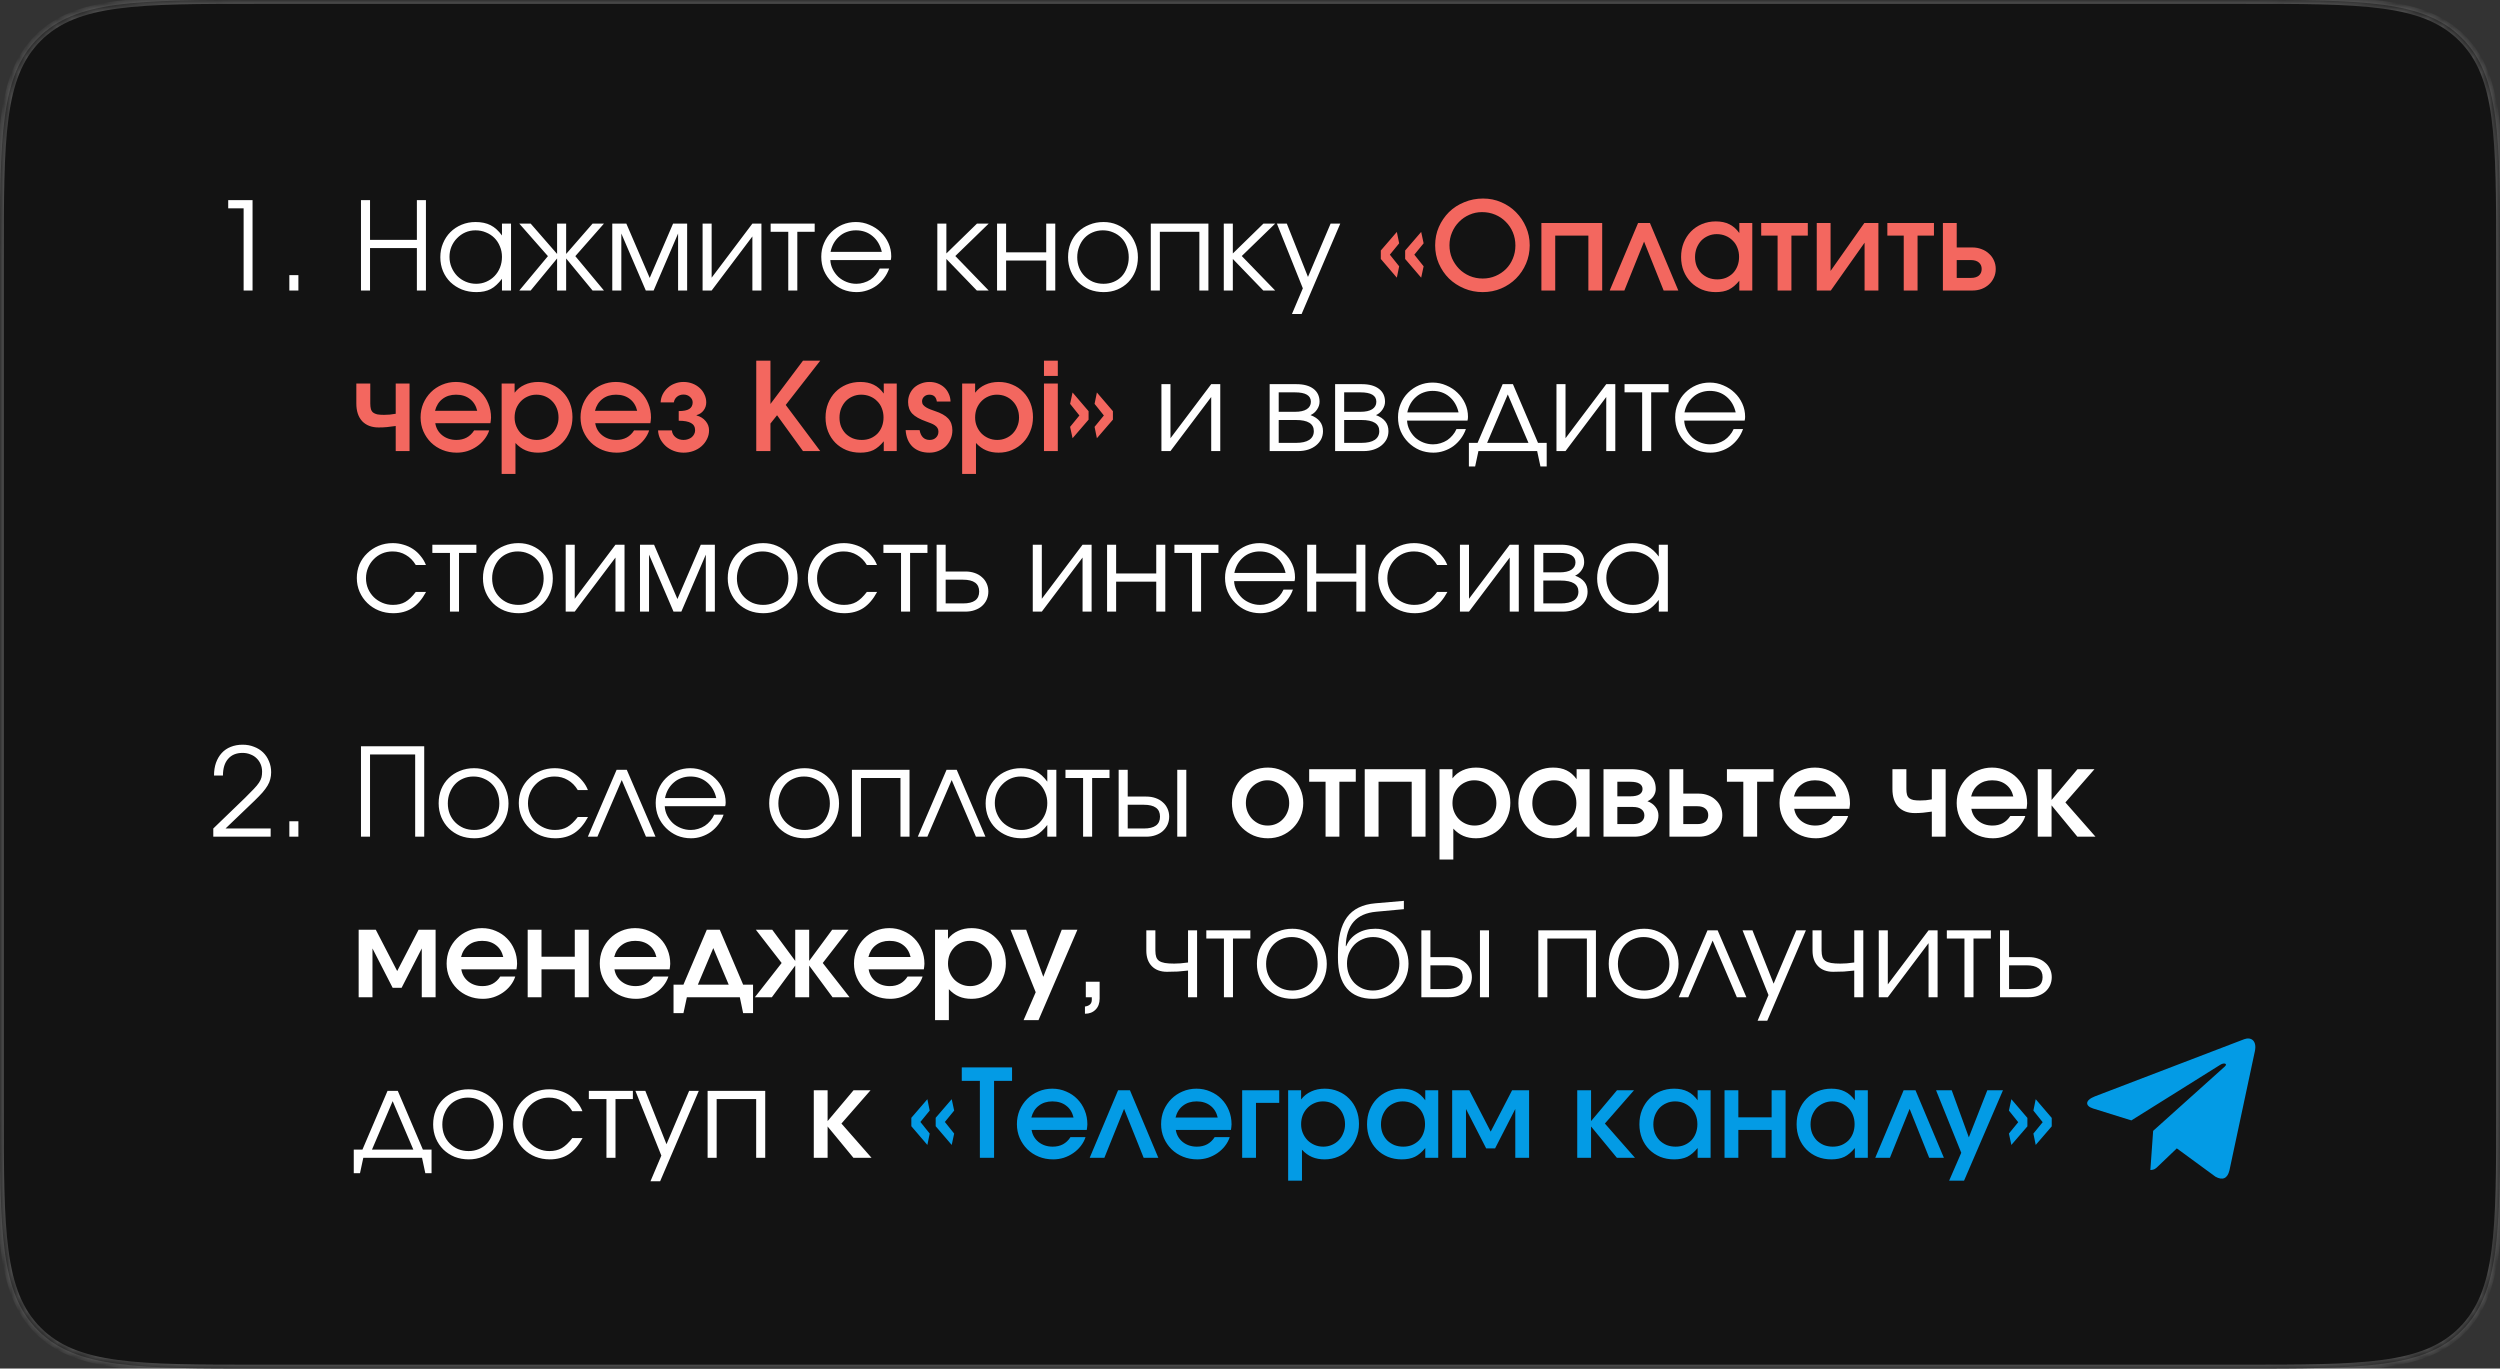
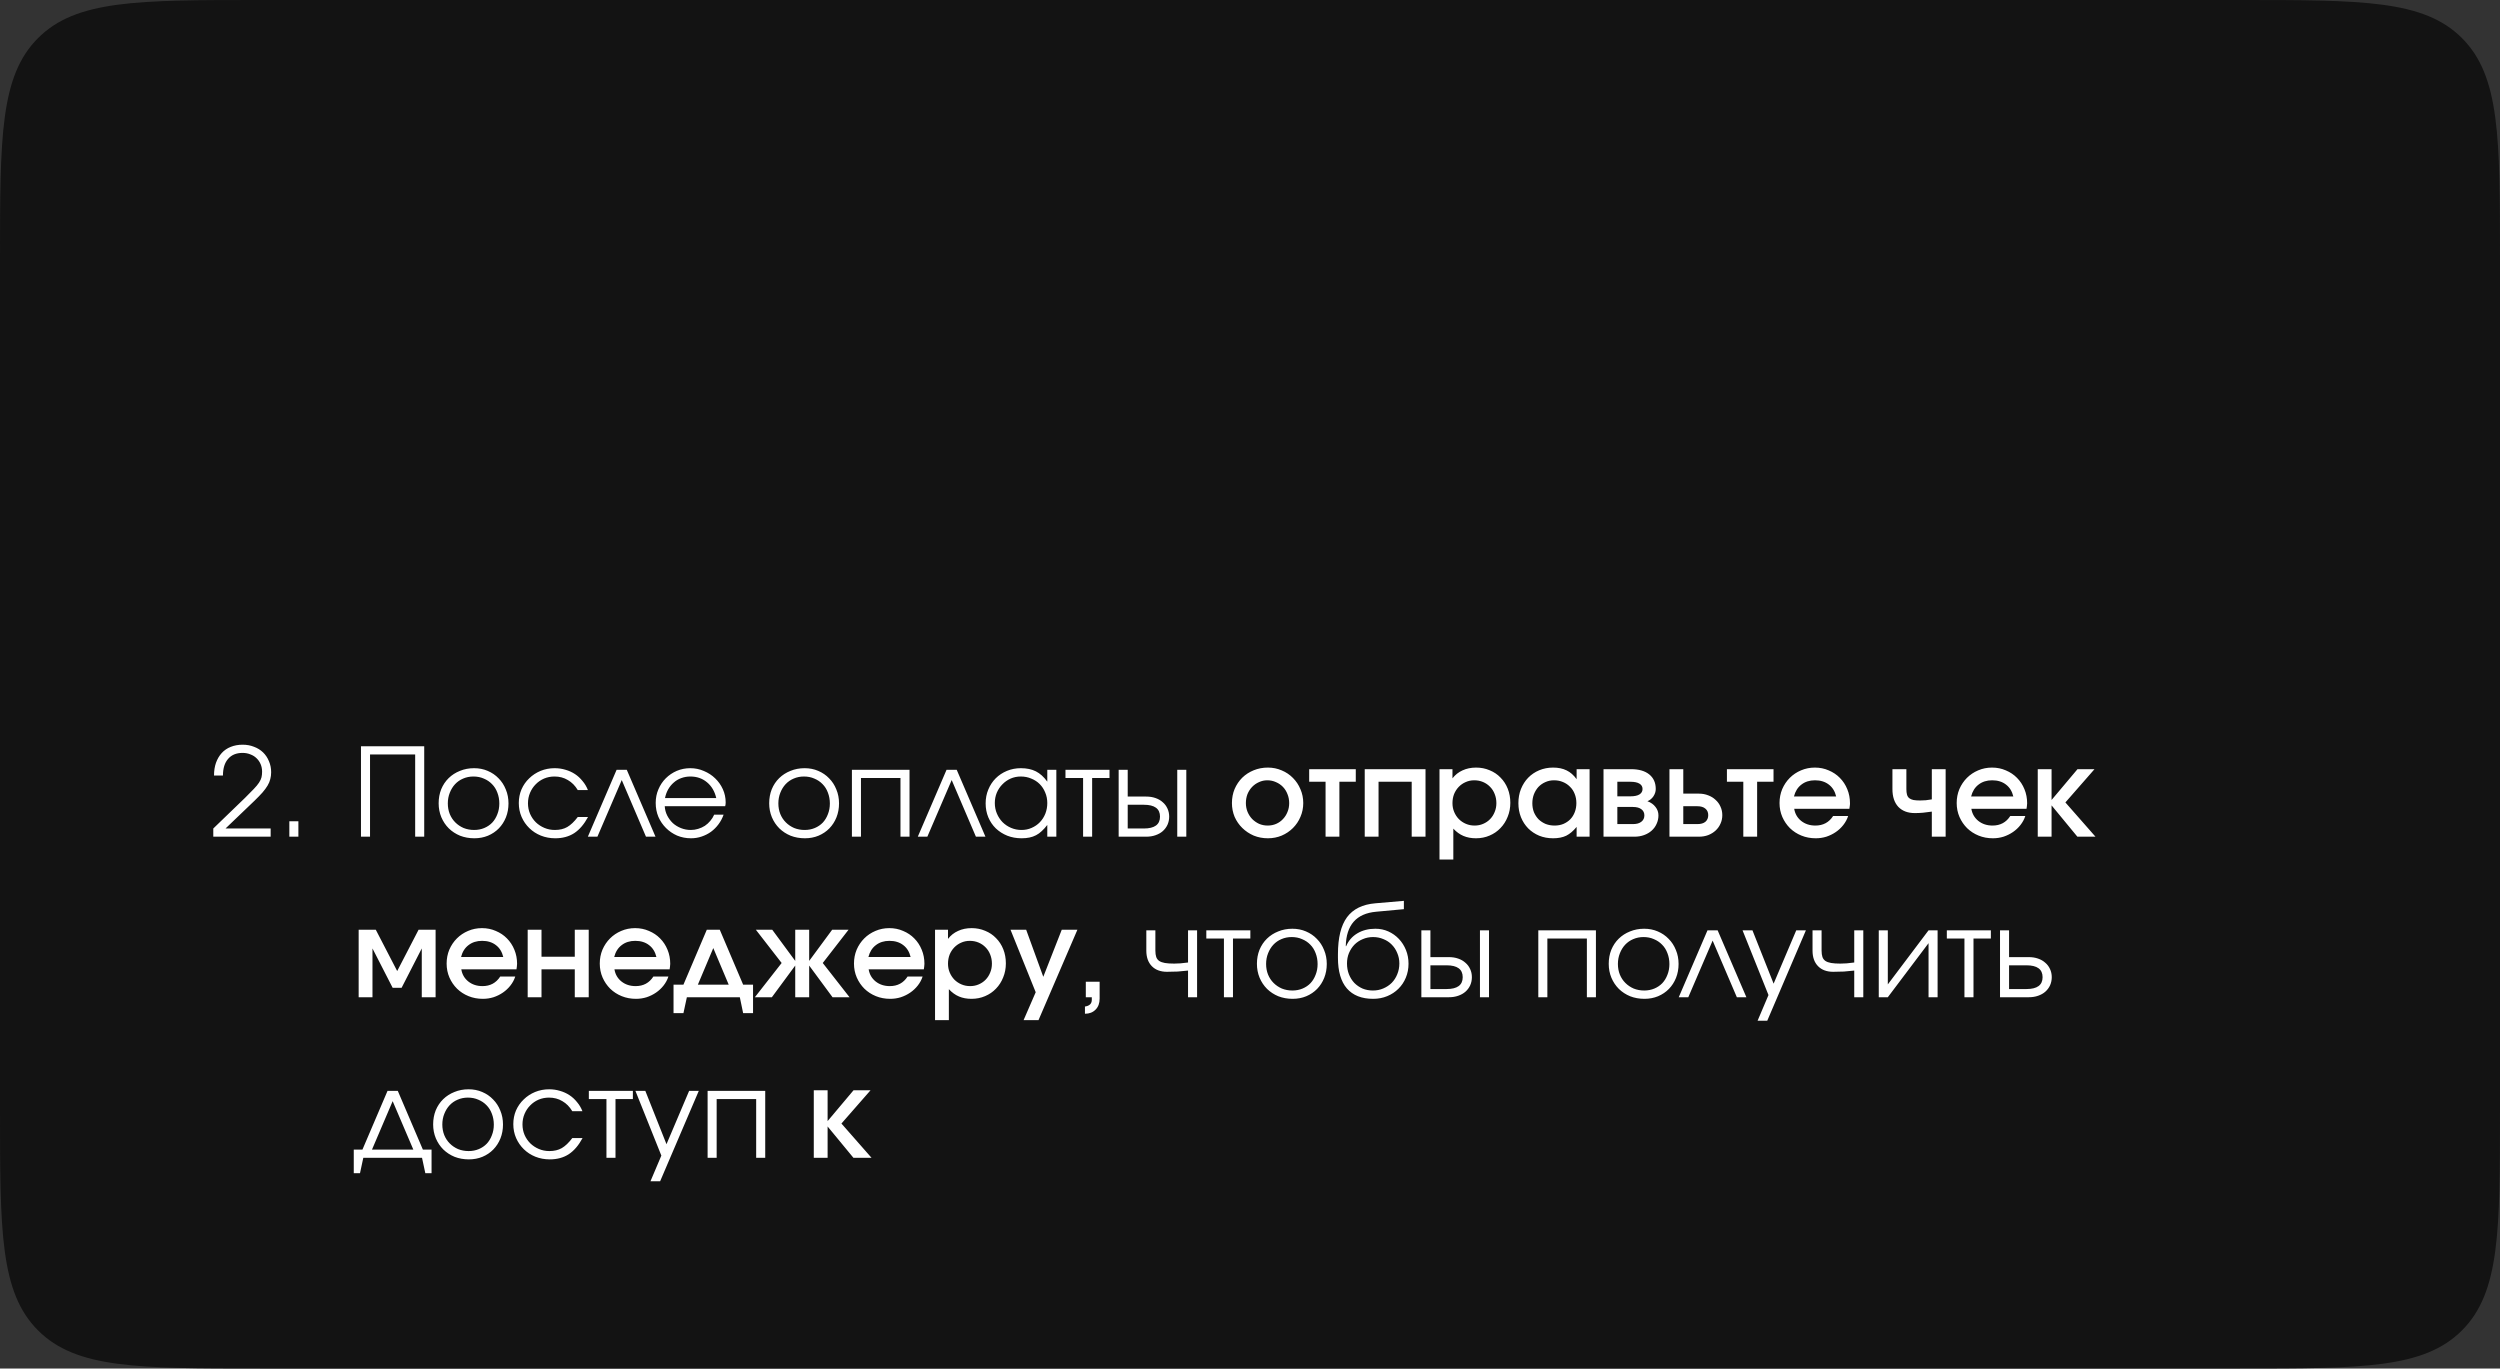
<svg xmlns="http://www.w3.org/2000/svg" width="327" height="179" viewBox="0 0 327 179" fill="none">
  <rect x="0" y="0" width="327" height="179" fill="#333333" stroke="none" />
  <mask id="path-1-inside-1_1001_4065" fill="white">
    <path d="M0 34C0 17.972 0 9.958 4.979 4.979C9.958 0 17.972 0 34 0H293C309.028 0 317.042 0 322.021 4.979C327 9.958 327 17.972 327 34V145C327 161.028 327 169.042 322.021 174.021C317.042 179 309.028 179 293 179H34C17.972 179 9.958 179 4.979 174.021C0 169.042 0 161.028 0 145V34Z" />
  </mask>
  <path d="M0 34C0 17.972 0 9.958 4.979 4.979C9.958 0 17.972 0 34 0H293C309.028 0 317.042 0 322.021 4.979C327 9.958 327 17.972 327 34V145C327 161.028 327 169.042 322.021 174.021C317.042 179 309.028 179 293 179H34C17.972 179 9.958 179 4.979 174.021C0 169.042 0 161.028 0 145V34Z" fill="#131313" />
-   <path d="M322.021 174.021L322.374 174.374L322.021 174.021ZM322.021 4.979L321.667 5.333L322.021 4.979ZM4.979 4.979L4.626 4.626L4.979 4.979ZM34 0.5H293V-0.5H34V0.5ZM326.5 34V145H327.5V34H326.5ZM293 178.5H34V179.5H293V178.5ZM0.5 145V34H-0.5V145H0.5ZM34 178.5C25.972 178.5 20.001 178.499 15.413 177.882C10.839 177.267 7.714 176.048 5.333 173.667L4.626 174.374C7.224 176.972 10.595 178.243 15.28 178.873C19.95 179.501 26 179.5 34 179.5V178.5ZM-0.5 145C-0.5 153 -0.501 159.05 0.127 163.72C0.757 168.405 2.028 171.776 4.626 174.374L5.333 173.667C2.952 171.286 1.733 168.161 1.118 163.587C0.501 158.999 0.5 153.028 0.5 145H-0.5ZM326.5 145C326.5 153.028 326.499 158.999 325.882 163.587C325.267 168.161 324.048 171.286 321.667 173.667L322.374 174.374C324.972 171.776 326.243 168.405 326.873 163.72C327.501 159.05 327.5 153 327.5 145H326.5ZM293 179.5C301 179.5 307.05 179.501 311.72 178.873C316.405 178.243 319.776 176.972 322.374 174.374L321.667 173.667C319.286 176.048 316.161 177.267 311.587 177.882C306.999 178.499 301.028 178.5 293 178.5V179.5ZM293 0.5C301.028 0.5 306.999 0.501 311.587 1.118C316.161 1.733 319.286 2.952 321.667 5.333L322.374 4.626C319.776 2.028 316.405 0.757 311.72 0.127C307.05 -0.501 301 -0.5 293 -0.5V0.5ZM327.5 34C327.5 26 327.501 19.95 326.873 15.28C326.243 10.595 324.972 7.224 322.374 4.626L321.667 5.333C324.048 7.714 325.267 10.839 325.882 15.413C326.499 20.001 326.5 25.972 326.5 34H327.5ZM34 -0.5C26 -0.5 19.95 -0.501 15.28 0.127C10.595 0.757 7.224 2.028 4.626 4.626L5.333 5.333C7.714 2.952 10.839 1.733 15.413 1.118C20.001 0.501 25.972 0.5 34 0.5V-0.5ZM0.5 34C0.5 25.972 0.501 20.001 1.118 15.413C1.733 10.839 2.952 7.714 5.333 5.333L4.626 4.626C2.028 7.224 0.757 10.595 0.127 15.28C-0.501 19.95 -0.5 26 -0.5 34H0.5Z" fill="white" fill-opacity="0.26" mask="url(#path-1-inside-1_1001_4065)" />
-   <path d="M31.866 27.248H29.85V26.176H33.034V38H31.866V27.248ZM37.845 35.984H39.029V38H37.845V35.984ZM47.216 26.176H48.4V31.376H54.528V26.176H55.712V38H54.528V32.448H48.4V38H47.216V26.176ZM57.594 33.648C57.594 32.987 57.711 32.379 57.946 31.824C58.181 31.259 58.501 30.773 58.906 30.368C59.322 29.952 59.812 29.627 60.378 29.392C60.943 29.157 61.551 29.04 62.202 29.04C62.97 29.04 63.626 29.179 64.17 29.456C64.714 29.733 65.21 30.181 65.658 30.8V29.248H66.842V38H65.658V36.464C65.423 36.773 65.183 37.04 64.938 37.264C64.703 37.488 64.453 37.669 64.186 37.808C63.919 37.947 63.631 38.048 63.322 38.112C63.013 38.176 62.671 38.208 62.298 38.208C61.626 38.208 61.002 38.096 60.426 37.872C59.85 37.637 59.349 37.317 58.922 36.912C58.506 36.507 58.181 36.027 57.946 35.472C57.711 34.907 57.594 34.299 57.594 33.648ZM58.794 33.6C58.794 34.091 58.885 34.549 59.066 34.976C59.247 35.403 59.492 35.776 59.802 36.096C60.122 36.416 60.495 36.667 60.922 36.848C61.349 37.029 61.802 37.12 62.282 37.12C62.762 37.12 63.205 37.029 63.61 36.848C64.026 36.667 64.383 36.421 64.682 36.112C64.991 35.792 65.231 35.419 65.402 34.992C65.573 34.555 65.658 34.091 65.658 33.6C65.658 33.099 65.567 32.64 65.386 32.224C65.215 31.797 64.975 31.429 64.666 31.12C64.356 30.811 63.989 30.571 63.562 30.4C63.146 30.219 62.687 30.128 62.186 30.128C61.717 30.128 61.274 30.219 60.858 30.4C60.453 30.581 60.095 30.832 59.786 31.152C59.477 31.461 59.231 31.829 59.05 32.256C58.879 32.672 58.794 33.12 58.794 33.6ZM71.668 33.504L67.924 29.248H69.412L72.868 33.216V29.248H74.052V33.216L77.508 29.248H78.996L75.252 33.504L78.996 38H77.508L74.052 33.808V38H72.868V33.808L69.412 38H67.924L71.668 33.504ZM80.086 29.248H81.926L84.982 36.352L88.038 29.248H89.878V38H88.694V30.544L85.494 38H84.47L81.27 30.544V38H80.086V29.248ZM91.899 29.248H93.083V36.32L98.411 29.248H99.595V38H98.411V30.928L93.083 38H91.899V29.248ZM103.105 30.32H100.801V29.248H106.561V30.32H104.289V38H103.105V30.32ZM116.302 35.12C116.142 35.579 115.918 36 115.63 36.384C115.353 36.757 115.027 37.083 114.654 37.36C114.281 37.627 113.87 37.835 113.422 37.984C112.985 38.133 112.526 38.208 112.046 38.208C111.395 38.208 110.787 38.091 110.222 37.856C109.667 37.611 109.182 37.28 108.766 36.864C108.35 36.448 108.019 35.963 107.774 35.408C107.539 34.843 107.422 34.235 107.422 33.584C107.422 32.944 107.539 32.352 107.774 31.808C108.009 31.253 108.329 30.773 108.734 30.368C109.15 29.952 109.63 29.627 110.174 29.392C110.729 29.157 111.321 29.04 111.95 29.04C112.579 29.04 113.171 29.163 113.726 29.408C114.291 29.643 114.782 29.963 115.198 30.368C115.625 30.773 115.961 31.248 116.206 31.792C116.451 32.336 116.574 32.912 116.574 33.52C116.574 33.605 116.569 33.691 116.558 33.776C116.547 33.851 116.531 33.931 116.51 34.016H108.606C108.627 34.443 108.734 34.848 108.926 35.232C109.118 35.605 109.363 35.936 109.662 36.224C109.971 36.501 110.329 36.72 110.734 36.88C111.139 37.04 111.566 37.12 112.014 37.12C112.345 37.12 112.665 37.072 112.974 36.976C113.294 36.88 113.587 36.747 113.854 36.576C114.121 36.395 114.355 36.181 114.558 35.936C114.771 35.691 114.942 35.419 115.07 35.12H116.302ZM115.342 32.944C115.139 32.069 114.734 31.381 114.126 30.88C113.529 30.379 112.803 30.128 111.95 30.128C111.534 30.128 111.139 30.197 110.766 30.336C110.403 30.464 110.078 30.656 109.79 30.912C109.502 31.157 109.257 31.456 109.054 31.808C108.862 32.149 108.723 32.528 108.638 32.944H115.342ZM122.602 29.248H123.786V33.152L127.786 29.248H129.322L124.954 33.488L129.322 38H127.77L123.786 33.872V38H122.602V29.248ZM130.414 29.248H131.598V33.008H136.846V29.248H138.03V38H136.846V34.08H131.598V38H130.414V29.248ZM139.703 33.632C139.703 32.971 139.815 32.357 140.039 31.792C140.274 31.227 140.599 30.741 141.015 30.336C141.431 29.931 141.922 29.616 142.487 29.392C143.053 29.157 143.671 29.04 144.343 29.04C144.983 29.04 145.575 29.157 146.119 29.392C146.674 29.627 147.149 29.952 147.543 30.368C147.949 30.773 148.263 31.259 148.487 31.824C148.722 32.379 148.839 32.987 148.839 33.648C148.839 34.299 148.727 34.907 148.503 35.472C148.279 36.027 147.97 36.507 147.575 36.912C147.181 37.317 146.706 37.637 146.151 37.872C145.607 38.096 145.015 38.208 144.375 38.208C143.703 38.208 143.079 38.096 142.503 37.872C141.938 37.637 141.447 37.317 141.031 36.912C140.615 36.496 140.29 36.011 140.055 35.456C139.821 34.891 139.703 34.283 139.703 33.632ZM144.343 37.12C144.823 37.12 145.266 37.035 145.671 36.864C146.077 36.693 146.423 36.459 146.711 36.16C146.999 35.851 147.223 35.483 147.383 35.056C147.554 34.629 147.639 34.165 147.639 33.664C147.639 33.152 147.554 32.677 147.383 32.24C147.223 31.803 146.989 31.429 146.679 31.12C146.381 30.811 146.023 30.571 145.607 30.4C145.202 30.219 144.749 30.128 144.247 30.128C143.767 30.128 143.319 30.219 142.903 30.4C142.498 30.571 142.146 30.816 141.847 31.136C141.559 31.445 141.33 31.819 141.159 32.256C140.989 32.683 140.903 33.147 140.903 33.648C140.903 34.149 140.989 34.613 141.159 35.04C141.33 35.456 141.57 35.819 141.879 36.128C142.189 36.437 142.551 36.683 142.967 36.864C143.394 37.035 143.853 37.12 144.343 37.12ZM150.524 29.248H158.06V38H156.876V30.32H151.708V38H150.524V29.248ZM160.071 29.248H161.255V33.152L165.255 29.248H166.791L162.423 33.488L166.791 38H165.239L161.255 33.872V38H160.071V29.248ZM170.411 37.712L167.019 29.248H168.315L171.083 36.224L174.043 29.248H175.307L170.251 41.072H168.987L170.411 37.712ZM151.914 50.248H153.098V57.32L158.426 50.248H159.61V59H158.426V51.928L153.098 59H151.914V50.248ZM166.071 50.248H169.575C170.524 50.248 171.265 50.451 171.799 50.856C172.332 51.261 172.599 51.827 172.599 52.552C172.599 52.904 172.487 53.245 172.263 53.576C172.039 53.907 171.756 54.147 171.415 54.296C172.503 54.701 173.047 55.4 173.047 56.392C173.047 56.776 172.967 57.128 172.807 57.448C172.647 57.757 172.423 58.029 172.135 58.264C171.847 58.499 171.505 58.68 171.111 58.808C170.716 58.936 170.284 59 169.815 59H166.071V50.248ZM169.383 53.864C170.055 53.864 170.567 53.752 170.919 53.528C171.281 53.293 171.463 52.968 171.463 52.552C171.463 51.731 170.769 51.32 169.383 51.32H167.255V53.864H169.383ZM169.511 57.928C170.268 57.928 170.844 57.8 171.239 57.544C171.644 57.277 171.847 56.893 171.847 56.392C171.847 55.421 171.068 54.936 169.511 54.936H167.255V57.928H169.511ZM174.633 50.248H178.137C179.086 50.248 179.828 50.451 180.361 50.856C180.894 51.261 181.161 51.827 181.161 52.552C181.161 52.904 181.049 53.245 180.825 53.576C180.601 53.907 180.318 54.147 179.977 54.296C181.065 54.701 181.609 55.4 181.609 56.392C181.609 56.776 181.529 57.128 181.369 57.448C181.209 57.757 180.985 58.029 180.697 58.264C180.409 58.499 180.068 58.68 179.673 58.808C179.278 58.936 178.846 59 178.377 59H174.633V50.248ZM177.945 53.864C178.617 53.864 179.129 53.752 179.481 53.528C179.844 53.293 180.025 52.968 180.025 52.552C180.025 51.731 179.332 51.32 177.945 51.32H175.817V53.864H177.945ZM178.073 57.928C178.83 57.928 179.406 57.8 179.801 57.544C180.206 57.277 180.409 56.893 180.409 56.392C180.409 55.421 179.63 54.936 178.073 54.936H175.817V57.928H178.073ZM191.74 56.12C191.58 56.579 191.356 57 191.068 57.384C190.79 57.757 190.465 58.083 190.092 58.36C189.718 58.627 189.308 58.835 188.86 58.984C188.422 59.133 187.964 59.208 187.484 59.208C186.833 59.208 186.225 59.091 185.66 58.856C185.105 58.611 184.62 58.28 184.204 57.864C183.788 57.448 183.457 56.963 183.212 56.408C182.977 55.843 182.86 55.235 182.86 54.584C182.86 53.944 182.977 53.352 183.212 52.808C183.446 52.253 183.766 51.773 184.172 51.368C184.588 50.952 185.068 50.627 185.612 50.392C186.166 50.157 186.758 50.04 187.388 50.04C188.017 50.04 188.609 50.163 189.164 50.408C189.729 50.643 190.22 50.963 190.635 51.368C191.062 51.773 191.398 52.248 191.644 52.792C191.889 53.336 192.012 53.912 192.012 54.52C192.012 54.605 192.006 54.691 191.996 54.776C191.985 54.851 191.969 54.931 191.948 55.016H184.044C184.065 55.443 184.172 55.848 184.364 56.232C184.556 56.605 184.801 56.936 185.1 57.224C185.409 57.501 185.766 57.72 186.172 57.88C186.577 58.04 187.004 58.12 187.452 58.12C187.782 58.12 188.102 58.072 188.412 57.976C188.732 57.88 189.025 57.747 189.292 57.576C189.558 57.395 189.793 57.181 189.996 56.936C190.209 56.691 190.38 56.419 190.508 56.12H191.74ZM190.78 53.944C190.577 53.069 190.172 52.381 189.564 51.88C188.966 51.379 188.241 51.128 187.388 51.128C186.972 51.128 186.577 51.197 186.204 51.336C185.841 51.464 185.516 51.656 185.228 51.912C184.94 52.157 184.694 52.456 184.492 52.808C184.3 53.149 184.161 53.528 184.076 53.944H190.78ZM192.131 57.928H193.267L196.547 50.248H197.891L201.171 57.928H202.307V61.016H201.491L201.059 59H193.379L192.947 61.016H192.131V57.928ZM199.923 57.928L197.219 51.592L194.515 57.928H199.923ZM203.586 50.248H204.77V57.32L210.098 50.248H211.282V59H210.098V51.928L204.77 59H203.586V50.248ZM214.793 51.32H212.489V50.248H218.249V51.32H215.977V59H214.793V51.32ZM227.99 56.12C227.83 56.579 227.606 57 227.318 57.384C227.04 57.757 226.715 58.083 226.342 58.36C225.968 58.627 225.558 58.835 225.11 58.984C224.672 59.133 224.214 59.208 223.734 59.208C223.083 59.208 222.475 59.091 221.91 58.856C221.355 58.611 220.87 58.28 220.454 57.864C220.038 57.448 219.707 56.963 219.462 56.408C219.227 55.843 219.11 55.235 219.11 54.584C219.11 53.944 219.227 53.352 219.462 52.808C219.696 52.253 220.016 51.773 220.422 51.368C220.838 50.952 221.318 50.627 221.862 50.392C222.416 50.157 223.008 50.04 223.638 50.04C224.267 50.04 224.859 50.163 225.414 50.408C225.979 50.643 226.47 50.963 226.885 51.368C227.312 51.773 227.648 52.248 227.894 52.792C228.139 53.336 228.262 53.912 228.262 54.52C228.262 54.605 228.256 54.691 228.246 54.776C228.235 54.851 228.219 54.931 228.198 55.016H220.294C220.315 55.443 220.422 55.848 220.614 56.232C220.806 56.605 221.051 56.936 221.35 57.224C221.659 57.501 222.016 57.72 222.422 57.88C222.827 58.04 223.254 58.12 223.702 58.12C224.032 58.12 224.352 58.072 224.662 57.976C224.982 57.88 225.275 57.747 225.542 57.576C225.808 57.395 226.043 57.181 226.246 56.936C226.459 56.691 226.63 56.419 226.758 56.12H227.99ZM227.03 53.944C226.827 53.069 226.422 52.381 225.814 51.88C225.216 51.379 224.491 51.128 223.638 51.128C223.222 51.128 222.827 51.197 222.454 51.336C222.091 51.464 221.766 51.656 221.478 51.912C221.19 52.157 220.944 52.456 220.742 52.808C220.55 53.149 220.411 53.528 220.326 53.944H227.03ZM55.728 77.424C55.216 78.373 54.613 79.077 53.92 79.536C53.227 79.984 52.4 80.208 51.44 80.208C50.768 80.208 50.139 80.091 49.552 79.856C48.976 79.621 48.475 79.296 48.048 78.88C47.621 78.464 47.285 77.979 47.04 77.424C46.795 76.859 46.672 76.251 46.672 75.6C46.672 74.96 46.789 74.363 47.024 73.808C47.269 73.253 47.605 72.773 48.032 72.368C48.459 71.952 48.955 71.627 49.52 71.392C50.096 71.157 50.709 71.04 51.36 71.04C51.861 71.04 52.336 71.109 52.784 71.248C53.232 71.376 53.643 71.563 54.016 71.808C54.389 72.053 54.72 72.357 55.008 72.72C55.307 73.072 55.541 73.467 55.712 73.904H54.384C54.043 73.328 53.611 72.891 53.088 72.592C52.576 72.283 51.995 72.128 51.344 72.128C50.853 72.128 50.395 72.219 49.968 72.4C49.552 72.581 49.189 72.832 48.88 73.152C48.571 73.461 48.325 73.829 48.144 74.256C47.963 74.683 47.872 75.141 47.872 75.632C47.872 76.123 47.963 76.581 48.144 77.008C48.325 77.424 48.576 77.792 48.896 78.112C49.216 78.421 49.589 78.667 50.016 78.848C50.443 79.029 50.901 79.12 51.392 79.12C52.021 79.12 52.56 78.992 53.008 78.736C53.467 78.469 53.925 78.032 54.384 77.424H55.728ZM58.855 72.32H56.551V71.248H62.311V72.32H60.039V80H58.855V72.32ZM63.172 75.632C63.172 74.971 63.284 74.357 63.508 73.792C63.743 73.227 64.068 72.741 64.484 72.336C64.9 71.931 65.391 71.616 65.956 71.392C66.521 71.157 67.14 71.04 67.812 71.04C68.452 71.04 69.044 71.157 69.588 71.392C70.143 71.627 70.617 71.952 71.012 72.368C71.417 72.773 71.732 73.259 71.956 73.824C72.191 74.379 72.308 74.987 72.308 75.648C72.308 76.299 72.196 76.907 71.972 77.472C71.748 78.027 71.439 78.507 71.044 78.912C70.649 79.317 70.175 79.637 69.62 79.872C69.076 80.096 68.484 80.208 67.844 80.208C67.172 80.208 66.548 80.096 65.972 79.872C65.407 79.637 64.916 79.317 64.5 78.912C64.084 78.496 63.759 78.011 63.524 77.456C63.289 76.891 63.172 76.283 63.172 75.632ZM67.812 79.12C68.292 79.12 68.735 79.035 69.14 78.864C69.545 78.693 69.892 78.459 70.18 78.16C70.468 77.851 70.692 77.483 70.852 77.056C71.023 76.629 71.108 76.165 71.108 75.664C71.108 75.152 71.023 74.677 70.852 74.24C70.692 73.803 70.457 73.429 70.148 73.12C69.849 72.811 69.492 72.571 69.076 72.4C68.671 72.219 68.217 72.128 67.716 72.128C67.236 72.128 66.788 72.219 66.372 72.4C65.967 72.571 65.615 72.816 65.316 73.136C65.028 73.445 64.799 73.819 64.628 74.256C64.457 74.683 64.372 75.147 64.372 75.648C64.372 76.149 64.457 76.613 64.628 77.04C64.799 77.456 65.039 77.819 65.348 78.128C65.657 78.437 66.02 78.683 66.436 78.864C66.863 79.035 67.321 79.12 67.812 79.12ZM73.992 71.248H75.176V78.32L80.504 71.248H81.688V80H80.504V72.928L75.176 80H73.992V71.248ZM83.711 71.248H85.551L88.607 78.352L91.663 71.248H93.503V80H92.319V72.544L89.119 80H88.095L84.895 72.544V80H83.711V71.248ZM95.188 75.632C95.188 74.971 95.3 74.357 95.524 73.792C95.758 73.227 96.084 72.741 96.5 72.336C96.916 71.931 97.406 71.616 97.972 71.392C98.537 71.157 99.156 71.04 99.828 71.04C100.468 71.04 101.06 71.157 101.604 71.392C102.158 71.627 102.633 71.952 103.028 72.368C103.433 72.773 103.748 73.259 103.972 73.824C104.206 74.379 104.324 74.987 104.324 75.648C104.324 76.299 104.212 76.907 103.988 77.472C103.764 78.027 103.454 78.507 103.06 78.912C102.665 79.317 102.19 79.637 101.636 79.872C101.092 80.096 100.5 80.208 99.86 80.208C99.188 80.208 98.564 80.096 97.988 79.872C97.422 79.637 96.932 79.317 96.516 78.912C96.1 78.496 95.774 78.011 95.54 77.456C95.305 76.891 95.188 76.283 95.188 75.632ZM99.828 79.12C100.308 79.12 100.75 79.035 101.156 78.864C101.561 78.693 101.908 78.459 102.196 78.16C102.484 77.851 102.708 77.483 102.868 77.056C103.038 76.629 103.124 76.165 103.124 75.664C103.124 75.152 103.038 74.677 102.868 74.24C102.708 73.803 102.473 73.429 102.164 73.12C101.865 72.811 101.508 72.571 101.092 72.4C100.686 72.219 100.233 72.128 99.732 72.128C99.252 72.128 98.804 72.219 98.388 72.4C97.982 72.571 97.63 72.816 97.332 73.136C97.044 73.445 96.814 73.819 96.644 74.256C96.473 74.683 96.388 75.147 96.388 75.648C96.388 76.149 96.473 76.613 96.644 77.04C96.814 77.456 97.054 77.819 97.364 78.128C97.673 78.437 98.036 78.683 98.452 78.864C98.878 79.035 99.337 79.12 99.828 79.12ZM114.728 77.424C114.216 78.373 113.613 79.077 112.92 79.536C112.227 79.984 111.4 80.208 110.44 80.208C109.768 80.208 109.139 80.091 108.552 79.856C107.976 79.621 107.475 79.296 107.048 78.88C106.621 78.464 106.285 77.979 106.04 77.424C105.795 76.859 105.672 76.251 105.672 75.6C105.672 74.96 105.789 74.363 106.024 73.808C106.269 73.253 106.605 72.773 107.032 72.368C107.459 71.952 107.955 71.627 108.52 71.392C109.096 71.157 109.709 71.04 110.36 71.04C110.861 71.04 111.336 71.109 111.784 71.248C112.232 71.376 112.643 71.563 113.016 71.808C113.389 72.053 113.72 72.357 114.008 72.72C114.307 73.072 114.541 73.467 114.712 73.904H113.384C113.043 73.328 112.611 72.891 112.088 72.592C111.576 72.283 110.995 72.128 110.344 72.128C109.853 72.128 109.395 72.219 108.968 72.4C108.552 72.581 108.189 72.832 107.88 73.152C107.571 73.461 107.325 73.829 107.144 74.256C106.963 74.683 106.872 75.141 106.872 75.632C106.872 76.123 106.963 76.581 107.144 77.008C107.325 77.424 107.576 77.792 107.896 78.112C108.216 78.421 108.589 78.667 109.016 78.848C109.443 79.029 109.901 79.12 110.392 79.12C111.021 79.12 111.56 78.992 112.008 78.736C112.467 78.469 112.925 78.032 113.384 77.424H114.728ZM117.855 72.32H115.551V71.248H121.311V72.32H119.039V80H117.855V72.32ZM125.964 78.928C127.372 78.928 128.076 78.411 128.076 77.376C128.076 76.341 127.372 75.824 125.964 75.824H123.692V78.928H125.964ZM122.508 71.248H123.692V74.752H126.268C126.716 74.752 127.121 74.816 127.484 74.944C127.857 75.072 128.172 75.253 128.428 75.488C128.695 75.712 128.903 75.989 129.052 76.32C129.201 76.64 129.276 76.992 129.276 77.376C129.276 77.76 129.201 78.117 129.052 78.448C128.903 78.768 128.695 79.045 128.428 79.28C128.172 79.504 127.857 79.68 127.484 79.808C127.121 79.936 126.716 80 126.268 80H122.508V71.248ZM135.086 71.248H136.27V78.32L141.598 71.248H142.782V80H141.598V72.928L136.27 80H135.086V71.248ZM144.805 71.248H145.989V75.008H151.237V71.248H152.421V80H151.237V76.08H145.989V80H144.805V71.248ZM155.918 72.32H153.614V71.248H159.374V72.32H157.102V80H155.918V72.32ZM169.115 77.12C168.955 77.579 168.731 78 168.443 78.384C168.165 78.757 167.84 79.083 167.467 79.36C167.093 79.627 166.683 79.835 166.235 79.984C165.797 80.133 165.339 80.208 164.859 80.208C164.208 80.208 163.6 80.091 163.035 79.856C162.48 79.611 161.995 79.28 161.579 78.864C161.163 78.448 160.832 77.963 160.587 77.408C160.352 76.843 160.235 76.235 160.235 75.584C160.235 74.944 160.352 74.352 160.587 73.808C160.821 73.253 161.141 72.773 161.547 72.368C161.963 71.952 162.443 71.627 162.987 71.392C163.541 71.157 164.133 71.04 164.763 71.04C165.392 71.04 165.984 71.163 166.539 71.408C167.104 71.643 167.595 71.963 168.01 72.368C168.437 72.773 168.773 73.248 169.019 73.792C169.264 74.336 169.387 74.912 169.387 75.52C169.387 75.605 169.381 75.691 169.371 75.776C169.36 75.851 169.344 75.931 169.323 76.016H161.419C161.44 76.443 161.547 76.848 161.739 77.232C161.931 77.605 162.176 77.936 162.475 78.224C162.784 78.501 163.141 78.72 163.547 78.88C163.952 79.04 164.379 79.12 164.827 79.12C165.157 79.12 165.477 79.072 165.787 78.976C166.107 78.88 166.4 78.747 166.667 78.576C166.933 78.395 167.168 78.181 167.371 77.936C167.584 77.691 167.755 77.419 167.883 77.12H169.115ZM168.155 74.944C167.952 74.069 167.547 73.381 166.939 72.88C166.341 72.379 165.616 72.128 164.763 72.128C164.347 72.128 163.952 72.197 163.579 72.336C163.216 72.464 162.891 72.656 162.603 72.912C162.315 73.157 162.069 73.456 161.867 73.808C161.675 74.149 161.536 74.528 161.451 74.944H168.155ZM170.977 71.248H172.161V75.008H177.409V71.248H178.593V80H177.409V76.08H172.161V80H170.977V71.248ZM189.322 77.424C188.81 78.373 188.207 79.077 187.514 79.536C186.82 79.984 185.994 80.208 185.034 80.208C184.362 80.208 183.732 80.091 183.146 79.856C182.57 79.621 182.068 79.296 181.642 78.88C181.215 78.464 180.879 77.979 180.634 77.424C180.388 76.859 180.266 76.251 180.266 75.6C180.266 74.96 180.383 74.363 180.618 73.808C180.863 73.253 181.199 72.773 181.626 72.368C182.052 71.952 182.548 71.627 183.114 71.392C183.69 71.157 184.303 71.04 184.954 71.04C185.455 71.04 185.93 71.109 186.378 71.248C186.826 71.376 187.236 71.563 187.61 71.808C187.983 72.053 188.314 72.357 188.602 72.72C188.9 73.072 189.135 73.467 189.306 73.904H187.978C187.636 73.328 187.204 72.891 186.682 72.592C186.17 72.283 185.588 72.128 184.938 72.128C184.447 72.128 183.988 72.219 183.562 72.4C183.146 72.581 182.783 72.832 182.474 73.152C182.164 73.461 181.919 73.829 181.738 74.256C181.556 74.683 181.466 75.141 181.466 75.632C181.466 76.123 181.556 76.581 181.738 77.008C181.919 77.424 182.17 77.792 182.49 78.112C182.81 78.421 183.183 78.667 183.61 78.848C184.036 79.029 184.495 79.12 184.986 79.12C185.615 79.12 186.154 78.992 186.602 78.736C187.06 78.469 187.519 78.032 187.978 77.424H189.322ZM190.961 71.248H192.145V78.32L197.473 71.248H198.657V80H197.473V72.928L192.145 80H190.961V71.248ZM200.68 71.248H204.184C205.133 71.248 205.875 71.451 206.408 71.856C206.941 72.261 207.208 72.827 207.208 73.552C207.208 73.904 207.096 74.245 206.872 74.576C206.648 74.907 206.365 75.147 206.024 75.296C207.112 75.701 207.656 76.4 207.656 77.392C207.656 77.776 207.576 78.128 207.416 78.448C207.256 78.757 207.032 79.029 206.744 79.264C206.456 79.499 206.115 79.68 205.72 79.808C205.325 79.936 204.893 80 204.424 80H200.68V71.248ZM203.992 74.864C204.664 74.864 205.176 74.752 205.528 74.528C205.891 74.293 206.072 73.968 206.072 73.552C206.072 72.731 205.379 72.32 203.992 72.32H201.864V74.864H203.992ZM204.12 78.928C204.877 78.928 205.453 78.8 205.848 78.544C206.253 78.277 206.456 77.893 206.456 77.392C206.456 76.421 205.677 75.936 204.12 75.936H201.864V78.928H204.12ZM208.906 75.648C208.906 74.987 209.024 74.379 209.258 73.824C209.493 73.259 209.813 72.773 210.218 72.368C210.634 71.952 211.125 71.627 211.69 71.392C212.256 71.157 212.864 71.04 213.514 71.04C214.282 71.04 214.938 71.179 215.482 71.456C216.026 71.733 216.522 72.181 216.97 72.8V71.248H218.154V80H216.97V78.464C216.736 78.773 216.496 79.04 216.25 79.264C216.016 79.488 215.765 79.669 215.498 79.808C215.232 79.947 214.944 80.048 214.634 80.112C214.325 80.176 213.984 80.208 213.61 80.208C212.938 80.208 212.314 80.096 211.738 79.872C211.162 79.637 210.661 79.317 210.234 78.912C209.818 78.507 209.493 78.027 209.258 77.472C209.024 76.907 208.906 76.299 208.906 75.648ZM210.106 75.6C210.106 76.091 210.197 76.549 210.378 76.976C210.56 77.403 210.805 77.776 211.114 78.096C211.434 78.416 211.808 78.667 212.234 78.848C212.661 79.029 213.114 79.12 213.594 79.12C214.074 79.12 214.517 79.029 214.922 78.848C215.338 78.667 215.696 78.421 215.994 78.112C216.304 77.792 216.544 77.419 216.714 76.992C216.885 76.555 216.97 76.091 216.97 75.6C216.97 75.099 216.88 74.64 216.698 74.224C216.528 73.797 216.288 73.429 215.978 73.12C215.669 72.811 215.301 72.571 214.874 72.4C214.458 72.219 214 72.128 213.498 72.128C213.029 72.128 212.586 72.219 212.17 72.4C211.765 72.581 211.408 72.832 211.098 73.152C210.789 73.461 210.544 73.829 210.362 74.256C210.192 74.672 210.106 75.12 210.106 75.6Z" fill="white" />
-   <path d="M180.61 33.872V32.768L182.706 30.336L183.01 31.824L181.794 33.312L183.01 34.832L182.706 36.32L180.61 33.872ZM183.794 33.872V32.768L185.89 30.336L186.21 31.824L184.994 33.312L186.21 34.832L185.89 36.32L183.794 33.872ZM187.718 32.096C187.718 31.232 187.878 30.432 188.198 29.696C188.528 28.949 188.971 28.299 189.526 27.744C190.091 27.189 190.758 26.757 191.526 26.448C192.294 26.128 193.115 25.968 193.99 25.968C194.832 25.968 195.622 26.128 196.358 26.448C197.104 26.768 197.75 27.205 198.294 27.76C198.848 28.315 199.286 28.965 199.606 29.712C199.926 30.448 200.086 31.237 200.086 32.08C200.086 32.933 199.926 33.733 199.606 34.48C199.286 35.227 198.848 35.877 198.294 36.432C197.75 36.976 197.104 37.408 196.358 37.728C195.611 38.048 194.806 38.208 193.942 38.208C193.078 38.208 192.267 38.048 191.51 37.728C190.752 37.408 190.091 36.976 189.526 36.432C188.971 35.877 188.528 35.227 188.198 34.48C187.878 33.733 187.718 32.939 187.718 32.096ZM189.59 32.08C189.59 32.688 189.702 33.259 189.926 33.792C190.16 34.315 190.47 34.773 190.854 35.168C191.248 35.563 191.707 35.872 192.23 36.096C192.763 36.32 193.334 36.432 193.942 36.432C194.539 36.432 195.099 36.32 195.622 36.096C196.144 35.872 196.598 35.568 196.982 35.184C197.366 34.8 197.664 34.347 197.878 33.824C198.102 33.291 198.214 32.72 198.214 32.112C198.214 31.493 198.102 30.917 197.878 30.384C197.654 29.851 197.344 29.392 196.95 29.008C196.566 28.613 196.107 28.304 195.574 28.08C195.04 27.856 194.464 27.744 193.846 27.744C193.259 27.744 192.704 27.861 192.182 28.096C191.67 28.32 191.222 28.629 190.838 29.024C190.454 29.408 190.15 29.867 189.926 30.4C189.702 30.923 189.59 31.483 189.59 32.08ZM201.615 29.168H209.567V38H207.759V30.816H203.423V38H201.615V29.168ZM214.26 29.168H215.812L219.524 38H217.604L215.044 31.6L212.468 38H210.548L214.26 29.168ZM219.887 33.616C219.887 32.944 219.999 32.325 220.223 31.76C220.458 31.184 220.773 30.693 221.167 30.288C221.573 29.872 222.053 29.547 222.607 29.312C223.173 29.077 223.781 28.96 224.431 28.96C225.114 28.96 225.701 29.083 226.191 29.328C226.682 29.563 227.119 29.947 227.503 30.48V29.168H229.199V38H227.503V36.72C227.066 37.253 226.613 37.637 226.143 37.872C225.674 38.096 225.103 38.208 224.431 38.208C223.77 38.208 223.162 38.096 222.607 37.872C222.053 37.637 221.573 37.317 221.167 36.912C220.762 36.496 220.447 36.011 220.223 35.456C219.999 34.891 219.887 34.277 219.887 33.616ZM221.711 33.632C221.711 34.048 221.781 34.437 221.919 34.8C222.069 35.152 222.271 35.461 222.527 35.728C222.794 35.984 223.103 36.187 223.455 36.336C223.818 36.475 224.207 36.544 224.623 36.544C225.039 36.544 225.418 36.475 225.759 36.336C226.111 36.187 226.415 35.984 226.671 35.728C226.927 35.461 227.125 35.147 227.263 34.784C227.402 34.421 227.471 34.027 227.471 33.6C227.471 33.163 227.397 32.763 227.247 32.4C227.109 32.037 226.906 31.728 226.639 31.472C226.383 31.205 226.074 30.997 225.711 30.848C225.359 30.699 224.97 30.624 224.543 30.624C224.138 30.624 223.759 30.704 223.407 30.864C223.066 31.013 222.767 31.221 222.511 31.488C222.266 31.755 222.069 32.075 221.919 32.448C221.781 32.811 221.711 33.205 221.711 33.632ZM232.509 30.816H230.365V29.168H236.461V30.816H234.317V38H232.509V30.816ZM237.631 29.168H239.439V35.44L243.855 29.168H245.695V38H243.887V31.744L239.471 38H237.631V29.168ZM249.009 30.816H246.865V29.168H252.961V30.816H250.817V38H249.009V30.816ZM257.795 36.352C258.243 36.352 258.589 36.251 258.835 36.048C259.08 35.835 259.203 35.547 259.203 35.184C259.203 34.821 259.08 34.539 258.835 34.336C258.589 34.123 258.243 34.016 257.795 34.016H255.939V36.352H257.795ZM254.131 29.168H255.939V32.368H257.987C258.424 32.368 258.829 32.443 259.203 32.592C259.576 32.731 259.896 32.928 260.163 33.184C260.44 33.429 260.653 33.723 260.803 34.064C260.963 34.405 261.043 34.779 261.043 35.184C261.043 35.589 260.963 35.963 260.803 36.304C260.653 36.645 260.44 36.944 260.163 37.2C259.896 37.445 259.576 37.643 259.203 37.792C258.829 37.931 258.424 38 257.987 38H254.131V29.168ZM51.76 55.72C51.344 55.784 50.96 55.832 50.608 55.864C50.267 55.896 49.909 55.912 49.536 55.912C48.619 55.912 47.899 55.64 47.376 55.096C46.864 54.541 46.608 53.768 46.608 52.776V50.168H48.432V52.776C48.432 53.064 48.459 53.304 48.512 53.496C48.565 53.688 48.661 53.843 48.8 53.96C48.939 54.067 49.12 54.147 49.344 54.2C49.579 54.243 49.872 54.264 50.224 54.264C50.491 54.264 50.741 54.253 50.976 54.232C51.211 54.211 51.472 54.173 51.76 54.12V50.168H53.568V59H51.76V55.72ZM63.988 56.296C63.85 56.723 63.636 57.117 63.348 57.48C63.071 57.832 62.746 58.136 62.372 58.392C61.999 58.648 61.588 58.851 61.14 59C60.692 59.139 60.228 59.208 59.748 59.208C59.076 59.208 58.452 59.091 57.876 58.856C57.3 58.621 56.799 58.296 56.372 57.88C55.956 57.464 55.626 56.979 55.38 56.424C55.135 55.859 55.012 55.251 55.012 54.6C55.012 53.949 55.13 53.341 55.364 52.776C55.61 52.211 55.94 51.72 56.356 51.304C56.772 50.888 57.258 50.563 57.812 50.328C58.378 50.083 58.986 49.96 59.636 49.96C60.287 49.96 60.89 50.083 61.444 50.328C62.01 50.563 62.495 50.888 62.9 51.304C63.316 51.72 63.642 52.216 63.876 52.792C64.111 53.357 64.228 53.971 64.228 54.632C64.228 54.781 64.218 54.909 64.196 55.016C64.186 55.112 64.17 55.224 64.148 55.352H56.932C57.039 56.003 57.343 56.531 57.844 56.936C58.356 57.341 58.975 57.544 59.7 57.544C60.714 57.544 61.487 57.128 62.02 56.296H63.988ZM62.42 53.736C62.26 53.064 61.94 52.547 61.46 52.184C60.98 51.811 60.378 51.624 59.652 51.624C58.948 51.624 58.356 51.811 57.876 52.184C57.396 52.547 57.071 53.064 56.9 53.736H62.42ZM65.615 50.168H67.311V51.368C67.663 50.909 68.1 50.563 68.623 50.328C69.146 50.083 69.738 49.96 70.399 49.96C71.039 49.96 71.631 50.077 72.175 50.312C72.73 50.536 73.204 50.856 73.599 51.272C74.004 51.677 74.319 52.163 74.543 52.728C74.767 53.293 74.879 53.907 74.879 54.568C74.879 55.229 74.762 55.843 74.527 56.408C74.303 56.973 73.989 57.464 73.583 57.88C73.189 58.296 72.714 58.621 72.159 58.856C71.615 59.091 71.023 59.208 70.383 59.208C69.775 59.208 69.231 59.107 68.751 58.904C68.271 58.701 67.829 58.381 67.423 57.944V61.992H65.615V50.168ZM70.207 57.544C70.612 57.544 70.986 57.469 71.327 57.32C71.679 57.171 71.983 56.963 72.239 56.696C72.495 56.429 72.692 56.12 72.831 55.768C72.981 55.416 73.055 55.032 73.055 54.616C73.055 54.179 72.981 53.779 72.831 53.416C72.692 53.053 72.49 52.739 72.223 52.472C71.967 52.205 71.663 51.997 71.311 51.848C70.959 51.699 70.575 51.624 70.159 51.624C69.754 51.624 69.375 51.704 69.023 51.864C68.682 52.013 68.383 52.221 68.127 52.488C67.871 52.755 67.668 53.069 67.519 53.432C67.38 53.795 67.311 54.189 67.311 54.616C67.311 55.032 67.386 55.416 67.535 55.768C67.684 56.12 67.887 56.429 68.143 56.696C68.41 56.963 68.719 57.171 69.071 57.32C69.423 57.469 69.802 57.544 70.207 57.544ZM84.91 56.296C84.772 56.723 84.558 57.117 84.27 57.48C83.993 57.832 83.668 58.136 83.294 58.392C82.921 58.648 82.51 58.851 82.062 59C81.614 59.139 81.15 59.208 80.67 59.208C79.998 59.208 79.374 59.091 78.798 58.856C78.222 58.621 77.721 58.296 77.294 57.88C76.878 57.464 76.548 56.979 76.302 56.424C76.057 55.859 75.934 55.251 75.934 54.6C75.934 53.949 76.052 53.341 76.286 52.776C76.532 52.211 76.862 51.72 77.278 51.304C77.694 50.888 78.18 50.563 78.734 50.328C79.3 50.083 79.908 49.96 80.558 49.96C81.209 49.96 81.812 50.083 82.366 50.328C82.932 50.563 83.417 50.888 83.822 51.304C84.238 51.72 84.564 52.216 84.798 52.792C85.033 53.357 85.15 53.971 85.15 54.632C85.15 54.781 85.14 54.909 85.118 55.016C85.108 55.112 85.092 55.224 85.07 55.352H77.854C77.961 56.003 78.265 56.531 78.766 56.936C79.278 57.341 79.897 57.544 80.622 57.544C81.636 57.544 82.409 57.128 82.942 56.296H84.91ZM83.342 53.736C83.182 53.064 82.862 52.547 82.382 52.184C81.902 51.811 81.3 51.624 80.574 51.624C79.87 51.624 79.278 51.811 78.798 52.184C78.318 52.547 77.993 53.064 77.822 53.736H83.342ZM87.881 56.296C87.913 56.659 88.073 56.957 88.361 57.192C88.649 57.427 88.996 57.544 89.401 57.544C89.614 57.544 89.812 57.512 89.993 57.448C90.185 57.384 90.345 57.299 90.473 57.192C90.612 57.075 90.718 56.941 90.793 56.792C90.878 56.632 90.921 56.467 90.921 56.296C90.921 55.848 90.745 55.528 90.393 55.336C90.052 55.133 89.513 55.032 88.777 55.032V53.768C89.406 53.768 89.865 53.677 90.153 53.496C90.452 53.304 90.601 53.016 90.601 52.632C90.601 52.355 90.484 52.115 90.249 51.912C90.025 51.709 89.742 51.608 89.401 51.608C89.07 51.608 88.788 51.704 88.553 51.896C88.329 52.077 88.19 52.323 88.137 52.632H86.409C86.43 52.248 86.521 51.896 86.681 51.576C86.852 51.245 87.07 50.963 87.337 50.728C87.604 50.483 87.913 50.296 88.265 50.168C88.617 50.029 88.996 49.96 89.401 49.96C89.817 49.96 90.206 50.029 90.569 50.168C90.932 50.307 91.246 50.499 91.513 50.744C91.78 50.979 91.988 51.261 92.137 51.592C92.297 51.912 92.377 52.259 92.377 52.632C92.377 53.027 92.26 53.379 92.025 53.688C91.801 53.987 91.497 54.189 91.113 54.296V54.344C91.604 54.472 91.998 54.717 92.297 55.08C92.596 55.432 92.745 55.837 92.745 56.296C92.745 56.701 92.654 57.08 92.473 57.432C92.302 57.784 92.068 58.093 91.769 58.36C91.47 58.627 91.118 58.835 90.713 58.984C90.308 59.133 89.876 59.208 89.417 59.208C88.969 59.208 88.548 59.133 88.153 58.984C87.758 58.835 87.412 58.632 87.113 58.376C86.814 58.109 86.569 57.8 86.377 57.448C86.196 57.096 86.094 56.712 86.073 56.296H87.881ZM98.918 47.176H100.774V52.84L105.03 47.176H107.286L102.774 52.968L107.286 59H105.03L101.638 54.312L100.774 55.4V59H98.918V47.176ZM107.981 54.616C107.981 53.944 108.093 53.325 108.317 52.76C108.552 52.184 108.866 51.693 109.261 51.288C109.666 50.872 110.146 50.547 110.701 50.312C111.266 50.077 111.874 49.96 112.525 49.96C113.208 49.96 113.794 50.083 114.285 50.328C114.776 50.563 115.213 50.947 115.597 51.48V50.168H117.293V59H115.597V57.72C115.16 58.253 114.706 58.637 114.237 58.872C113.768 59.096 113.197 59.208 112.525 59.208C111.864 59.208 111.256 59.096 110.701 58.872C110.146 58.637 109.666 58.317 109.261 57.912C108.856 57.496 108.541 57.011 108.317 56.456C108.093 55.891 107.981 55.277 107.981 54.616ZM109.805 54.632C109.805 55.048 109.874 55.437 110.013 55.8C110.162 56.152 110.365 56.461 110.621 56.728C110.888 56.984 111.197 57.187 111.549 57.336C111.912 57.475 112.301 57.544 112.717 57.544C113.133 57.544 113.512 57.475 113.853 57.336C114.205 57.187 114.509 56.984 114.765 56.728C115.021 56.461 115.218 56.147 115.357 55.784C115.496 55.421 115.565 55.027 115.565 54.6C115.565 54.163 115.49 53.763 115.341 53.4C115.202 53.037 115 52.728 114.733 52.472C114.477 52.205 114.168 51.997 113.805 51.848C113.453 51.699 113.064 51.624 112.637 51.624C112.232 51.624 111.853 51.704 111.501 51.864C111.16 52.013 110.861 52.221 110.605 52.488C110.36 52.755 110.162 53.075 110.013 53.448C109.874 53.811 109.805 54.205 109.805 54.632ZM120.283 56.264C120.443 57.117 120.886 57.544 121.611 57.544C121.942 57.544 122.214 57.443 122.427 57.24C122.64 57.037 122.747 56.776 122.747 56.456C122.747 56.264 122.704 56.104 122.619 55.976C122.534 55.837 122.416 55.72 122.267 55.624C122.128 55.528 121.963 55.443 121.771 55.368C121.579 55.293 121.382 55.219 121.179 55.144C120.304 54.835 119.686 54.488 119.323 54.104C118.96 53.709 118.779 53.203 118.779 52.584C118.779 52.211 118.848 51.864 118.987 51.544C119.126 51.224 119.318 50.947 119.563 50.712C119.819 50.477 120.118 50.296 120.459 50.168C120.8 50.029 121.168 49.96 121.563 49.96C121.958 49.96 122.32 50.024 122.651 50.152C122.982 50.28 123.27 50.456 123.515 50.68C123.76 50.904 123.952 51.176 124.091 51.496C124.24 51.805 124.32 52.147 124.331 52.52H122.539C122.454 51.923 122.128 51.624 121.563 51.624C121.286 51.624 121.056 51.709 120.875 51.88C120.694 52.051 120.603 52.259 120.603 52.504C120.603 52.675 120.651 52.824 120.747 52.952C120.854 53.08 120.987 53.192 121.147 53.288C121.307 53.384 121.483 53.469 121.675 53.544C121.867 53.619 122.059 53.688 122.251 53.752C123.072 54.019 123.664 54.349 124.027 54.744C124.39 55.139 124.571 55.651 124.571 56.28C124.571 56.696 124.491 57.085 124.331 57.448C124.182 57.8 123.974 58.109 123.707 58.376C123.44 58.632 123.12 58.835 122.747 58.984C122.384 59.133 121.99 59.208 121.563 59.208C120.656 59.208 119.926 58.952 119.371 58.44C118.827 57.917 118.523 57.192 118.459 56.264H120.283ZM125.85 50.168H127.546V51.368C127.898 50.909 128.335 50.563 128.858 50.328C129.38 50.083 129.972 49.96 130.634 49.96C131.274 49.96 131.866 50.077 132.41 50.312C132.964 50.536 133.439 50.856 133.834 51.272C134.239 51.677 134.554 52.163 134.778 52.728C135.002 53.293 135.114 53.907 135.114 54.568C135.114 55.229 134.996 55.843 134.762 56.408C134.538 56.973 134.223 57.464 133.818 57.88C133.423 58.296 132.948 58.621 132.394 58.856C131.85 59.091 131.258 59.208 130.618 59.208C130.01 59.208 129.466 59.107 128.986 58.904C128.506 58.701 128.063 58.381 127.658 57.944V61.992H125.85V50.168ZM130.442 57.544C130.847 57.544 131.22 57.469 131.562 57.32C131.914 57.171 132.218 56.963 132.474 56.696C132.73 56.429 132.927 56.12 133.066 55.768C133.215 55.416 133.29 55.032 133.29 54.616C133.29 54.179 133.215 53.779 133.066 53.416C132.927 53.053 132.724 52.739 132.458 52.472C132.202 52.205 131.898 51.997 131.546 51.848C131.194 51.699 130.81 51.624 130.394 51.624C129.988 51.624 129.61 51.704 129.258 51.864C128.916 52.013 128.618 52.221 128.362 52.488C128.106 52.755 127.903 53.069 127.754 53.432C127.615 53.795 127.546 54.189 127.546 54.616C127.546 55.032 127.62 55.416 127.77 55.768C127.919 56.12 128.122 56.429 128.378 56.696C128.644 56.963 128.954 57.171 129.306 57.32C129.658 57.469 130.036 57.544 130.442 57.544ZM136.553 50.168H138.361V59H136.553V50.168ZM136.553 47.176H138.361V49.176H136.553V47.176ZM145.57 53.784V54.888L143.474 57.32L143.17 55.832L144.386 54.344L143.17 52.824L143.474 51.336L145.57 53.784ZM142.386 53.784V54.888L140.29 57.32L139.97 55.832L141.186 54.344L139.97 52.824L140.29 51.336L142.386 53.784Z" fill="#F3675F" />
  <path d="M27.898 108.367L32.042 104.367C32.522 103.898 32.906 103.509 33.194 103.199C33.492 102.89 33.722 102.613 33.882 102.367C34.042 102.122 34.148 101.893 34.202 101.679C34.255 101.455 34.282 101.21 34.282 100.943C34.282 100.581 34.218 100.25 34.09 99.951C33.962 99.653 33.786 99.397 33.562 99.183C33.338 98.96 33.066 98.789 32.746 98.671C32.437 98.543 32.095 98.48 31.722 98.48C30.911 98.48 30.282 98.741 29.834 99.263C29.386 99.775 29.162 100.501 29.162 101.439H27.994C27.994 100.821 28.079 100.266 28.25 99.775C28.431 99.274 28.682 98.847 29.002 98.496C29.322 98.144 29.711 97.877 30.17 97.695C30.639 97.504 31.162 97.407 31.738 97.407C32.282 97.407 32.778 97.498 33.226 97.68C33.684 97.85 34.079 98.096 34.41 98.415C34.74 98.736 34.996 99.12 35.178 99.567C35.37 100.005 35.466 100.485 35.466 101.007C35.466 101.327 35.428 101.626 35.354 101.903C35.29 102.181 35.172 102.463 35.002 102.751C34.831 103.039 34.607 103.343 34.33 103.663C34.053 103.973 33.706 104.33 33.29 104.735L29.498 108.367H35.402V109.439H27.898V108.367ZM37.845 107.423H39.029V109.439H37.845V107.423ZM47.216 97.615H55.488V109.439H54.304V98.688H48.4V109.439H47.216V97.615ZM57.375 105.071C57.375 104.41 57.487 103.797 57.711 103.231C57.946 102.666 58.271 102.181 58.687 101.775C59.103 101.37 59.594 101.055 60.159 100.831C60.724 100.597 61.343 100.479 62.015 100.479C62.655 100.479 63.247 100.597 63.791 100.831C64.346 101.066 64.82 101.391 65.215 101.807C65.621 102.213 65.935 102.698 66.159 103.263C66.394 103.818 66.511 104.426 66.511 105.087C66.511 105.738 66.399 106.346 66.175 106.911C65.951 107.466 65.642 107.946 65.247 108.351C64.853 108.757 64.378 109.077 63.823 109.311C63.279 109.535 62.687 109.647 62.047 109.647C61.375 109.647 60.751 109.535 60.175 109.311C59.61 109.077 59.119 108.757 58.703 108.351C58.287 107.935 57.962 107.45 57.727 106.895C57.492 106.33 57.375 105.722 57.375 105.071ZM62.015 108.559C62.495 108.559 62.938 108.474 63.343 108.303C63.748 108.133 64.095 107.898 64.383 107.599C64.671 107.29 64.895 106.922 65.055 106.495C65.226 106.069 65.311 105.605 65.311 105.103C65.311 104.591 65.226 104.117 65.055 103.679C64.895 103.242 64.66 102.869 64.351 102.559C64.052 102.25 63.695 102.01 63.279 101.839C62.874 101.658 62.42 101.567 61.919 101.567C61.439 101.567 60.991 101.658 60.575 101.839C60.17 102.01 59.818 102.255 59.519 102.575C59.231 102.885 59.002 103.258 58.831 103.695C58.66 104.122 58.575 104.586 58.575 105.087C58.575 105.589 58.66 106.053 58.831 106.479C59.002 106.895 59.242 107.258 59.551 107.567C59.861 107.877 60.223 108.122 60.639 108.303C61.066 108.474 61.525 108.559 62.015 108.559ZM76.915 106.863C76.403 107.813 75.801 108.517 75.108 108.975C74.414 109.423 73.588 109.647 72.627 109.647C71.956 109.647 71.326 109.53 70.74 109.295C70.163 109.061 69.662 108.735 69.236 108.319C68.809 107.903 68.473 107.418 68.228 106.863C67.982 106.298 67.859 105.69 67.859 105.039C67.859 104.399 67.977 103.802 68.212 103.247C68.457 102.693 68.793 102.213 69.219 101.807C69.646 101.391 70.142 101.066 70.707 100.831C71.284 100.597 71.897 100.479 72.547 100.479C73.049 100.479 73.523 100.549 73.972 100.687C74.419 100.815 74.83 101.002 75.204 101.247C75.577 101.493 75.907 101.797 76.195 102.159C76.494 102.511 76.729 102.906 76.9 103.343H75.572C75.23 102.767 74.798 102.33 74.275 102.031C73.763 101.722 73.182 101.567 72.531 101.567C72.041 101.567 71.582 101.658 71.156 101.839C70.74 102.021 70.377 102.271 70.067 102.591C69.758 102.901 69.513 103.269 69.332 103.695C69.15 104.122 69.059 104.581 69.059 105.071C69.059 105.562 69.15 106.021 69.332 106.447C69.513 106.863 69.763 107.231 70.084 107.551C70.403 107.861 70.777 108.106 71.204 108.287C71.63 108.469 72.089 108.559 72.579 108.559C73.209 108.559 73.748 108.431 74.195 108.175C74.654 107.909 75.113 107.471 75.572 106.863H76.915ZM80.653 100.687H81.981L85.74 109.439H84.493L81.325 102.031L78.141 109.439H76.892L80.653 100.687ZM94.646 106.559C94.486 107.018 94.262 107.439 93.974 107.823C93.696 108.197 93.371 108.522 92.998 108.799C92.624 109.066 92.214 109.274 91.766 109.423C91.328 109.573 90.87 109.647 90.39 109.647C89.739 109.647 89.131 109.53 88.566 109.295C88.011 109.05 87.526 108.719 87.11 108.303C86.694 107.887 86.363 107.402 86.118 106.847C85.883 106.282 85.766 105.674 85.766 105.023C85.766 104.383 85.883 103.791 86.118 103.247C86.352 102.693 86.672 102.213 87.078 101.807C87.494 101.391 87.974 101.066 88.518 100.831C89.072 100.597 89.664 100.479 90.294 100.479C90.923 100.479 91.515 100.602 92.07 100.847C92.635 101.082 93.126 101.402 93.542 101.807C93.968 102.213 94.304 102.687 94.55 103.231C94.795 103.775 94.918 104.351 94.918 104.959C94.918 105.045 94.912 105.13 94.902 105.215C94.891 105.29 94.875 105.37 94.854 105.455H86.95C86.971 105.882 87.078 106.287 87.27 106.671C87.462 107.045 87.707 107.375 88.006 107.663C88.315 107.941 88.672 108.159 89.078 108.319C89.483 108.479 89.91 108.559 90.358 108.559C90.688 108.559 91.008 108.511 91.318 108.415C91.638 108.319 91.931 108.186 92.198 108.015C92.464 107.834 92.699 107.621 92.902 107.375C93.115 107.13 93.286 106.858 93.414 106.559H94.646ZM93.686 104.383C93.483 103.509 93.078 102.821 92.47 102.319C91.872 101.818 91.147 101.567 90.294 101.567C89.878 101.567 89.483 101.637 89.11 101.775C88.747 101.903 88.422 102.095 88.134 102.351C87.846 102.597 87.6 102.895 87.398 103.247C87.206 103.589 87.067 103.967 86.982 104.383H93.686ZM100.61 105.071C100.61 104.41 100.722 103.797 100.946 103.231C101.18 102.666 101.506 102.181 101.922 101.775C102.338 101.37 102.828 101.055 103.394 100.831C103.959 100.597 104.578 100.479 105.25 100.479C105.89 100.479 106.482 100.597 107.026 100.831C107.58 101.066 108.055 101.391 108.45 101.807C108.855 102.213 109.17 102.698 109.394 103.263C109.628 103.818 109.746 104.426 109.746 105.087C109.746 105.738 109.634 106.346 109.41 106.911C109.186 107.466 108.876 107.946 108.482 108.351C108.087 108.757 107.612 109.077 107.058 109.311C106.514 109.535 105.922 109.647 105.282 109.647C104.61 109.647 103.986 109.535 103.41 109.311C102.844 109.077 102.354 108.757 101.938 108.351C101.522 107.935 101.196 107.45 100.962 106.895C100.727 106.33 100.61 105.722 100.61 105.071ZM105.25 108.559C105.73 108.559 106.172 108.474 106.578 108.303C106.983 108.133 107.33 107.898 107.618 107.599C107.906 107.29 108.13 106.922 108.29 106.495C108.46 106.069 108.546 105.605 108.546 105.103C108.546 104.591 108.46 104.117 108.29 103.679C108.13 103.242 107.895 102.869 107.586 102.559C107.287 102.25 106.93 102.01 106.514 101.839C106.108 101.658 105.655 101.567 105.154 101.567C104.674 101.567 104.226 101.658 103.81 101.839C103.404 102.01 103.052 102.255 102.754 102.575C102.466 102.885 102.236 103.258 102.066 103.695C101.895 104.122 101.81 104.586 101.81 105.087C101.81 105.589 101.895 106.053 102.066 106.479C102.236 106.895 102.476 107.258 102.786 107.567C103.095 107.877 103.458 108.122 103.874 108.303C104.3 108.474 104.759 108.559 105.25 108.559ZM111.43 100.687H118.966V109.439H117.782V101.759H112.614V109.439H111.43V100.687ZM123.809 100.687H125.137L128.897 109.439H127.649L124.481 102.031L121.297 109.439H120.049L123.809 100.687ZM128.922 105.087C128.922 104.426 129.039 103.818 129.274 103.263C129.509 102.698 129.829 102.213 130.234 101.807C130.65 101.391 131.141 101.066 131.706 100.831C132.271 100.597 132.879 100.479 133.53 100.479C134.298 100.479 134.954 100.618 135.498 100.895C136.042 101.173 136.538 101.621 136.986 102.239V100.687H138.17V109.439H136.986V107.903C136.751 108.213 136.511 108.479 136.266 108.703C136.031 108.927 135.781 109.109 135.514 109.247C135.247 109.386 134.959 109.487 134.65 109.551C134.341 109.615 133.999 109.647 133.626 109.647C132.954 109.647 132.33 109.535 131.754 109.311C131.178 109.077 130.677 108.757 130.25 108.351C129.834 107.946 129.509 107.466 129.274 106.911C129.039 106.346 128.922 105.738 128.922 105.087ZM130.122 105.039C130.122 105.53 130.213 105.989 130.394 106.415C130.575 106.842 130.821 107.215 131.13 107.535C131.45 107.855 131.823 108.106 132.25 108.287C132.677 108.469 133.13 108.559 133.61 108.559C134.09 108.559 134.533 108.469 134.938 108.287C135.354 108.106 135.711 107.861 136.01 107.551C136.319 107.231 136.559 106.858 136.73 106.431C136.901 105.994 136.986 105.53 136.986 105.039C136.986 104.538 136.895 104.079 136.714 103.663C136.543 103.237 136.303 102.869 135.994 102.559C135.685 102.25 135.317 102.01 134.89 101.839C134.474 101.658 134.015 101.567 133.514 101.567C133.045 101.567 132.602 101.658 132.186 101.839C131.781 102.021 131.423 102.271 131.114 102.591C130.805 102.901 130.559 103.269 130.378 103.695C130.207 104.111 130.122 104.559 130.122 105.039ZM141.668 101.759H139.364V100.687H145.124V101.759H142.852V109.439H141.668V101.759ZM149.617 108.367C151.025 108.367 151.729 107.85 151.729 106.815C151.729 105.781 151.025 105.263 149.617 105.263H147.505V108.367H149.617ZM146.321 100.687H147.505V104.191H149.921C150.369 104.191 150.774 104.255 151.137 104.383C151.51 104.511 151.825 104.693 152.081 104.927C152.347 105.151 152.555 105.429 152.705 105.759C152.854 106.079 152.929 106.431 152.929 106.815C152.929 107.199 152.854 107.557 152.705 107.887C152.555 108.207 152.347 108.485 152.081 108.719C151.825 108.943 151.51 109.119 151.137 109.247C150.774 109.375 150.369 109.439 149.921 109.439H146.321V100.687ZM153.985 100.687H155.169V109.439H153.985V100.687ZM161.137 105.039C161.137 104.378 161.255 103.765 161.489 103.199C161.735 102.634 162.065 102.143 162.481 101.727C162.908 101.311 163.409 100.986 163.985 100.751C164.561 100.517 165.18 100.399 165.841 100.399C166.481 100.399 167.084 100.522 167.649 100.767C168.215 101.002 168.705 101.333 169.121 101.759C169.537 102.175 169.863 102.666 170.097 103.231C170.343 103.797 170.465 104.399 170.465 105.039C170.465 105.679 170.343 106.282 170.097 106.847C169.863 107.402 169.537 107.887 169.121 108.303C168.705 108.719 168.215 109.05 167.649 109.295C167.084 109.53 166.481 109.647 165.841 109.647C165.18 109.647 164.561 109.53 163.985 109.295C163.42 109.05 162.924 108.719 162.497 108.303C162.071 107.887 161.735 107.402 161.489 106.847C161.255 106.282 161.137 105.679 161.137 105.039ZM165.809 107.983C166.215 107.983 166.588 107.909 166.929 107.759C167.271 107.61 167.564 107.402 167.809 107.135C168.065 106.869 168.263 106.559 168.401 106.207C168.551 105.855 168.625 105.471 168.625 105.055C168.625 104.629 168.551 104.234 168.401 103.871C168.263 103.509 168.065 103.194 167.809 102.927C167.553 102.661 167.249 102.453 166.897 102.303C166.545 102.143 166.167 102.063 165.761 102.063C165.377 102.063 165.015 102.143 164.673 102.303C164.332 102.453 164.033 102.661 163.777 102.927C163.521 103.194 163.319 103.509 163.169 103.871C163.031 104.234 162.961 104.623 162.961 105.039C162.961 105.455 163.036 105.845 163.185 106.207C163.335 106.559 163.537 106.869 163.793 107.135C164.049 107.391 164.348 107.599 164.689 107.759C165.041 107.909 165.415 107.983 165.809 107.983ZM173.384 102.255H171.24V100.607H177.336V102.255H175.192V109.439H173.384V102.255ZM178.506 100.607H186.458V109.439H184.65V102.255H180.314V109.439H178.506V100.607ZM188.287 100.607H189.983V101.807C190.335 101.349 190.772 101.002 191.295 100.767C191.818 100.522 192.41 100.399 193.071 100.399C193.711 100.399 194.303 100.517 194.847 100.751C195.402 100.975 195.876 101.295 196.271 101.711C196.676 102.117 196.991 102.602 197.215 103.167C197.439 103.733 197.551 104.346 197.551 105.007C197.551 105.669 197.434 106.282 197.199 106.847C196.975 107.413 196.66 107.903 196.255 108.319C195.86 108.735 195.386 109.061 194.831 109.295C194.287 109.53 193.695 109.647 193.055 109.647C192.447 109.647 191.903 109.546 191.423 109.343C190.943 109.141 190.5 108.821 190.095 108.383V112.431H188.287V100.607ZM192.879 107.983C193.284 107.983 193.658 107.909 193.999 107.759C194.351 107.61 194.655 107.402 194.911 107.135C195.167 106.869 195.364 106.559 195.503 106.207C195.652 105.855 195.727 105.471 195.727 105.055C195.727 104.618 195.652 104.218 195.503 103.855C195.364 103.493 195.162 103.178 194.895 102.911C194.639 102.645 194.335 102.437 193.983 102.287C193.631 102.138 193.247 102.063 192.831 102.063C192.426 102.063 192.047 102.143 191.695 102.303C191.354 102.453 191.055 102.661 190.799 102.927C190.543 103.194 190.34 103.509 190.191 103.871C190.052 104.234 189.983 104.629 189.983 105.055C189.983 105.471 190.058 105.855 190.207 106.207C190.356 106.559 190.559 106.869 190.815 107.135C191.082 107.402 191.391 107.61 191.743 107.759C192.095 107.909 192.474 107.983 192.879 107.983ZM198.606 105.055C198.606 104.383 198.718 103.765 198.942 103.199C199.177 102.623 199.491 102.133 199.886 101.727C200.291 101.311 200.771 100.986 201.326 100.751C201.891 100.517 202.499 100.399 203.15 100.399C203.833 100.399 204.419 100.522 204.91 100.767C205.401 101.002 205.838 101.386 206.222 101.919V100.607H207.918V109.439H206.222V108.159C205.785 108.693 205.331 109.077 204.862 109.311C204.393 109.535 203.822 109.647 203.15 109.647C202.489 109.647 201.881 109.535 201.326 109.311C200.771 109.077 200.291 108.757 199.886 108.351C199.481 107.935 199.166 107.45 198.942 106.895C198.718 106.33 198.606 105.717 198.606 105.055ZM200.43 105.071C200.43 105.487 200.499 105.877 200.638 106.239C200.787 106.591 200.99 106.901 201.246 107.167C201.513 107.423 201.822 107.626 202.174 107.775C202.537 107.914 202.926 107.983 203.342 107.983C203.758 107.983 204.137 107.914 204.478 107.775C204.83 107.626 205.134 107.423 205.39 107.167C205.646 106.901 205.843 106.586 205.982 106.223C206.121 105.861 206.19 105.466 206.19 105.039C206.19 104.602 206.115 104.202 205.966 103.839C205.827 103.477 205.625 103.167 205.358 102.911C205.102 102.645 204.793 102.437 204.43 102.287C204.078 102.138 203.689 102.063 203.262 102.063C202.857 102.063 202.478 102.143 202.126 102.303C201.785 102.453 201.486 102.661 201.23 102.927C200.985 103.194 200.787 103.514 200.638 103.887C200.499 104.25 200.43 104.645 200.43 105.071ZM209.74 100.607H213.34C214.364 100.607 215.159 100.837 215.724 101.295C216.289 101.754 216.572 102.389 216.572 103.199C216.572 103.53 216.471 103.85 216.268 104.159C216.065 104.458 215.804 104.671 215.484 104.799C215.943 104.97 216.295 105.221 216.54 105.551C216.796 105.871 216.924 106.239 216.924 106.655C216.924 107.05 216.844 107.418 216.684 107.759C216.535 108.101 216.316 108.399 216.028 108.655C215.751 108.901 215.42 109.093 215.036 109.231C214.652 109.37 214.236 109.439 213.788 109.439H209.74V100.607ZM213.26 104.159C213.772 104.159 214.161 104.079 214.428 103.919C214.705 103.749 214.844 103.509 214.844 103.199C214.844 102.89 214.705 102.655 214.428 102.495C214.161 102.335 213.772 102.255 213.26 102.255H211.548V104.159H213.26ZM213.596 107.791C214.065 107.791 214.428 107.69 214.684 107.487C214.951 107.285 215.084 107.007 215.084 106.655C215.084 106.314 214.956 106.047 214.7 105.855C214.444 105.653 214.076 105.551 213.596 105.551H211.548V107.791H213.596ZM222.029 107.791C222.477 107.791 222.824 107.69 223.069 107.487C223.314 107.274 223.437 106.986 223.437 106.623C223.437 106.261 223.314 105.978 223.069 105.775C222.824 105.562 222.477 105.455 222.029 105.455H220.173V107.791H222.029ZM218.365 100.607H220.173V103.807H222.221C222.658 103.807 223.064 103.882 223.437 104.031C223.81 104.17 224.13 104.367 224.397 104.623C224.674 104.869 224.888 105.162 225.037 105.503C225.197 105.845 225.277 106.218 225.277 106.623C225.277 107.029 225.197 107.402 225.037 107.743C224.888 108.085 224.674 108.383 224.397 108.639C224.13 108.885 223.81 109.082 223.437 109.231C223.064 109.37 222.658 109.439 222.221 109.439H218.365V100.607ZM228.025 102.255H225.881V100.607H231.977V102.255H229.833V109.439H228.025V102.255ZM241.738 106.735C241.6 107.162 241.386 107.557 241.098 107.919C240.821 108.271 240.496 108.575 240.122 108.831C239.749 109.087 239.338 109.29 238.89 109.439C238.442 109.578 237.978 109.647 237.498 109.647C236.826 109.647 236.202 109.53 235.626 109.295C235.05 109.061 234.549 108.735 234.122 108.319C233.706 107.903 233.376 107.418 233.13 106.863C232.885 106.298 232.762 105.69 232.762 105.039C232.762 104.389 232.88 103.781 233.114 103.215C233.36 102.65 233.69 102.159 234.106 101.743C234.522 101.327 235.008 101.002 235.562 100.767C236.128 100.522 236.736 100.399 237.386 100.399C238.037 100.399 238.64 100.522 239.194 100.767C239.76 101.002 240.245 101.327 240.65 101.743C241.066 102.159 241.392 102.655 241.626 103.231C241.861 103.797 241.978 104.41 241.978 105.071C241.978 105.221 241.968 105.349 241.946 105.455C241.936 105.551 241.92 105.663 241.898 105.791H234.682C234.789 106.442 235.093 106.97 235.594 107.375C236.106 107.781 236.725 107.983 237.45 107.983C238.464 107.983 239.237 107.567 239.77 106.735H241.738ZM240.17 104.175C240.01 103.503 239.69 102.986 239.21 102.623C238.73 102.25 238.128 102.063 237.402 102.063C236.698 102.063 236.106 102.25 235.626 102.623C235.146 102.986 234.821 103.503 234.65 104.175H240.17ZM252.682 106.159C252.266 106.223 251.882 106.271 251.53 106.303C251.189 106.335 250.831 106.351 250.458 106.351C249.541 106.351 248.821 106.079 248.298 105.535C247.786 104.981 247.53 104.207 247.53 103.215V100.607H249.354V103.215C249.354 103.503 249.381 103.743 249.434 103.935C249.487 104.127 249.583 104.282 249.722 104.399C249.861 104.506 250.042 104.586 250.266 104.639C250.501 104.682 250.794 104.703 251.146 104.703C251.413 104.703 251.663 104.693 251.898 104.671C252.133 104.65 252.394 104.613 252.682 104.559V100.607H254.49V109.439H252.682V106.159ZM264.91 106.735C264.772 107.162 264.558 107.557 264.27 107.919C263.993 108.271 263.668 108.575 263.294 108.831C262.921 109.087 262.51 109.29 262.062 109.439C261.614 109.578 261.15 109.647 260.67 109.647C259.998 109.647 259.374 109.53 258.798 109.295C258.222 109.061 257.721 108.735 257.294 108.319C256.878 107.903 256.548 107.418 256.302 106.863C256.057 106.298 255.934 105.69 255.934 105.039C255.934 104.389 256.052 103.781 256.286 103.215C256.532 102.65 256.862 102.159 257.278 101.743C257.694 101.327 258.18 101.002 258.734 100.767C259.3 100.522 259.908 100.399 260.558 100.399C261.209 100.399 261.812 100.522 262.366 100.767C262.932 101.002 263.417 101.327 263.822 101.743C264.238 102.159 264.564 102.655 264.798 103.231C265.033 103.797 265.15 104.41 265.15 105.071C265.15 105.221 265.14 105.349 265.118 105.455C265.108 105.551 265.092 105.663 265.07 105.791H257.854C257.961 106.442 258.265 106.97 258.766 107.375C259.278 107.781 259.897 107.983 260.622 107.983C261.636 107.983 262.409 107.567 262.942 106.735H264.91ZM263.342 104.175C263.182 103.503 262.862 102.986 262.382 102.623C261.902 102.25 261.3 102.063 260.574 102.063C259.87 102.063 259.278 102.25 258.798 102.623C258.318 102.986 257.993 103.503 257.822 104.175H263.342ZM266.537 100.607H268.345V104.639L271.737 100.607H273.961L270.153 104.959L274.089 109.439H271.721L268.345 105.343V109.439H266.537V100.607ZM46.912 121.607H49.152L51.952 127.015L54.752 121.607H56.976V130.439H55.168V124.055L52.528 129.207H51.36L48.72 124.055V130.439H46.912V121.607ZM67.395 127.735C67.256 128.162 67.043 128.557 66.755 128.919C66.477 129.271 66.152 129.575 65.779 129.831C65.405 130.087 64.995 130.29 64.547 130.439C64.099 130.578 63.635 130.647 63.155 130.647C62.483 130.647 61.859 130.53 61.283 130.295C60.707 130.061 60.205 129.735 59.779 129.319C59.363 128.903 59.032 128.418 58.787 127.863C58.541 127.298 58.419 126.69 58.419 126.039C58.419 125.389 58.536 124.781 58.771 124.215C59.016 123.65 59.347 123.159 59.763 122.743C60.179 122.327 60.664 122.002 61.219 121.767C61.784 121.522 62.392 121.399 63.043 121.399C63.693 121.399 64.296 121.522 64.851 121.767C65.416 122.002 65.901 122.327 66.307 122.743C66.723 123.159 67.048 123.655 67.283 124.231C67.517 124.797 67.635 125.41 67.635 126.071C67.635 126.221 67.624 126.349 67.603 126.455C67.592 126.551 67.576 126.663 67.555 126.791H60.339C60.445 127.442 60.749 127.97 61.251 128.375C61.763 128.781 62.381 128.983 63.107 128.983C64.12 128.983 64.893 128.567 65.427 127.735H67.395ZM65.827 125.175C65.667 124.503 65.347 123.986 64.867 123.623C64.387 123.25 63.784 123.063 63.059 123.063C62.355 123.063 61.763 123.25 61.283 123.623C60.803 123.986 60.477 124.503 60.307 125.175H65.827ZM69.021 121.607H70.829V125.143H75.181V121.607H77.005V130.439H75.181V126.791H70.829V130.439H69.021V121.607ZM87.426 127.735C87.287 128.162 87.074 128.557 86.786 128.919C86.508 129.271 86.183 129.575 85.81 129.831C85.436 130.087 85.026 130.29 84.578 130.439C84.13 130.578 83.666 130.647 83.186 130.647C82.514 130.647 81.89 130.53 81.314 130.295C80.738 130.061 80.237 129.735 79.81 129.319C79.394 128.903 79.063 128.418 78.818 127.863C78.573 127.298 78.45 126.69 78.45 126.039C78.45 125.389 78.567 124.781 78.802 124.215C79.047 123.65 79.378 123.159 79.794 122.743C80.21 122.327 80.695 122.002 81.25 121.767C81.815 121.522 82.423 121.399 83.074 121.399C83.725 121.399 84.327 121.522 84.882 121.767C85.447 122.002 85.933 122.327 86.338 122.743C86.754 123.159 87.079 123.655 87.314 124.231C87.549 124.797 87.666 125.41 87.666 126.071C87.666 126.221 87.655 126.349 87.634 126.455C87.623 126.551 87.607 126.663 87.586 126.791H80.37C80.477 127.442 80.781 127.97 81.282 128.375C81.794 128.781 82.412 128.983 83.138 128.983C84.151 128.983 84.924 128.567 85.458 127.735H87.426ZM85.858 125.175C85.698 124.503 85.378 123.986 84.898 123.623C84.418 123.25 83.815 123.063 83.09 123.063C82.386 123.063 81.794 123.25 81.314 123.623C80.834 123.986 80.508 124.503 80.338 125.175H85.858ZM88.098 128.791H89.394L92.45 121.607H94.146L97.202 128.791H98.498V132.519H97.202L96.77 130.439H89.842L89.394 132.519H88.098V128.791ZM95.314 128.791L93.298 124.007L91.282 128.791H95.314ZM102.24 125.959L98.864 121.607H101.008L104.016 125.687V121.607H105.84V125.687L108.848 121.607H110.992L107.616 125.959L111.12 130.439H108.896L105.84 126.295V130.439H104.016V126.295L100.96 130.439H98.736L102.24 125.959ZM120.676 127.735C120.537 128.162 120.324 128.557 120.036 128.919C119.759 129.271 119.433 129.575 119.06 129.831C118.687 130.087 118.276 130.29 117.828 130.439C117.38 130.578 116.916 130.647 116.436 130.647C115.764 130.647 115.14 130.53 114.564 130.295C113.988 130.061 113.487 129.735 113.06 129.319C112.644 128.903 112.313 128.418 112.068 127.863C111.823 127.298 111.7 126.69 111.7 126.039C111.7 125.389 111.817 124.781 112.052 124.215C112.297 123.65 112.628 123.159 113.044 122.743C113.46 122.327 113.945 122.002 114.5 121.767C115.065 121.522 115.673 121.399 116.324 121.399C116.975 121.399 117.577 121.522 118.132 121.767C118.697 122.002 119.183 122.327 119.588 122.743C120.004 123.159 120.329 123.655 120.564 124.231C120.799 124.797 120.916 125.41 120.916 126.071C120.916 126.221 120.905 126.349 120.884 126.455C120.873 126.551 120.857 126.663 120.836 126.791H113.62C113.727 127.442 114.031 127.97 114.532 128.375C115.044 128.781 115.663 128.983 116.388 128.983C117.401 128.983 118.175 128.567 118.708 127.735H120.676ZM119.108 125.175C118.948 124.503 118.628 123.986 118.148 123.623C117.668 123.25 117.065 123.063 116.34 123.063C115.636 123.063 115.044 123.25 114.564 123.623C114.084 123.986 113.759 124.503 113.588 125.175H119.108ZM122.303 121.607H123.999V122.807C124.351 122.349 124.788 122.002 125.311 121.767C125.833 121.522 126.425 121.399 127.087 121.399C127.727 121.399 128.319 121.517 128.863 121.751C129.417 121.975 129.892 122.295 130.287 122.711C130.692 123.117 131.007 123.602 131.231 124.167C131.455 124.733 131.567 125.346 131.567 126.007C131.567 126.669 131.449 127.282 131.215 127.847C130.991 128.413 130.676 128.903 130.271 129.319C129.876 129.735 129.401 130.061 128.847 130.295C128.303 130.53 127.711 130.647 127.071 130.647C126.463 130.647 125.919 130.546 125.439 130.343C124.959 130.141 124.516 129.821 124.111 129.383V133.431H122.303V121.607ZM126.895 128.983C127.3 128.983 127.673 128.909 128.015 128.759C128.367 128.61 128.671 128.402 128.927 128.135C129.183 127.869 129.38 127.559 129.519 127.207C129.668 126.855 129.743 126.471 129.743 126.055C129.743 125.618 129.668 125.218 129.519 124.855C129.38 124.493 129.177 124.178 128.911 123.911C128.655 123.645 128.351 123.437 127.999 123.287C127.647 123.138 127.263 123.063 126.847 123.063C126.441 123.063 126.063 123.143 125.711 123.303C125.369 123.453 125.071 123.661 124.815 123.927C124.559 124.194 124.356 124.509 124.207 124.871C124.068 125.234 123.999 125.629 123.999 126.055C123.999 126.471 124.073 126.855 124.223 127.207C124.372 127.559 124.575 127.869 124.831 128.135C125.097 128.402 125.407 128.61 125.759 128.759C126.111 128.909 126.489 128.983 126.895 128.983ZM135.47 129.783L132.174 121.607H134.222L136.462 127.767L138.878 121.607H140.926L135.838 133.431H133.886L135.47 129.783ZM142.024 128.407H143.832V130.615C143.832 131.223 143.656 131.703 143.304 132.055C142.952 132.418 142.488 132.599 141.912 132.599V131.655C142.509 131.57 142.808 131.277 142.808 130.775V130.439H142.024V128.407ZM155.395 126.951C154.947 127.005 154.493 127.047 154.035 127.079C153.587 127.101 153.123 127.111 152.643 127.111C151.8 127.111 151.139 126.866 150.659 126.375C150.179 125.885 149.939 125.207 149.939 124.343V121.687H151.123V124.343C151.123 124.674 151.16 124.951 151.235 125.175C151.309 125.389 151.437 125.559 151.619 125.687C151.811 125.815 152.061 125.906 152.371 125.959C152.691 126.013 153.096 126.039 153.587 126.039C153.875 126.039 154.147 126.029 154.403 126.007C154.659 125.986 154.989 125.949 155.395 125.895V121.687H156.579V130.439H155.395V126.951ZM160.09 122.759H157.786V121.687H163.546V122.759H161.274V130.439H160.09V122.759ZM164.406 126.071C164.406 125.41 164.518 124.797 164.742 124.231C164.977 123.666 165.302 123.181 165.718 122.775C166.134 122.37 166.625 122.055 167.19 121.831C167.756 121.597 168.374 121.479 169.046 121.479C169.686 121.479 170.278 121.597 170.822 121.831C171.377 122.066 171.852 122.391 172.246 122.807C172.652 123.213 172.966 123.698 173.19 124.263C173.425 124.818 173.542 125.426 173.542 126.087C173.542 126.738 173.43 127.346 173.206 127.911C172.982 128.466 172.673 128.946 172.278 129.351C171.884 129.757 171.409 130.077 170.854 130.311C170.31 130.535 169.718 130.647 169.078 130.647C168.406 130.647 167.782 130.535 167.206 130.311C166.641 130.077 166.15 129.757 165.734 129.351C165.318 128.935 164.993 128.45 164.758 127.895C164.524 127.33 164.406 126.722 164.406 126.071ZM169.046 129.559C169.526 129.559 169.969 129.474 170.374 129.303C170.78 129.133 171.126 128.898 171.414 128.599C171.702 128.29 171.926 127.922 172.086 127.495C172.257 127.069 172.342 126.605 172.342 126.103C172.342 125.591 172.257 125.117 172.086 124.679C171.926 124.242 171.692 123.869 171.382 123.559C171.084 123.25 170.726 123.01 170.31 122.839C169.905 122.658 169.452 122.567 168.95 122.567C168.47 122.567 168.022 122.658 167.606 122.839C167.201 123.01 166.849 123.255 166.55 123.575C166.262 123.885 166.033 124.258 165.862 124.695C165.692 125.122 165.606 125.586 165.606 126.087C165.606 126.589 165.692 127.053 165.862 127.479C166.033 127.895 166.273 128.258 166.582 128.567C166.892 128.877 167.254 129.122 167.67 129.303C168.097 129.474 168.556 129.559 169.046 129.559ZM176.075 123.767C176.373 123.053 176.859 122.493 177.531 122.087C178.203 121.682 178.992 121.479 179.899 121.479C180.507 121.479 181.072 121.597 181.595 121.831C182.117 122.066 182.576 122.391 182.971 122.807C183.365 123.223 183.675 123.709 183.899 124.263C184.123 124.818 184.235 125.415 184.235 126.055C184.235 126.706 184.117 127.314 183.883 127.879C183.648 128.445 183.323 128.93 182.907 129.335C182.501 129.741 182.016 130.061 181.451 130.295C180.885 130.53 180.272 130.647 179.611 130.647C178.107 130.647 176.96 130.194 176.171 129.287C175.392 128.381 175.003 127.047 175.003 125.287V124.807C175.003 122.663 175.397 121.053 176.187 119.975C176.987 118.898 178.224 118.29 179.899 118.151L183.627 117.831V118.919L179.995 119.255C177.413 119.49 176.091 120.989 176.027 123.751L176.075 123.767ZM179.579 129.559C180.069 129.559 180.523 129.469 180.939 129.287C181.365 129.106 181.733 128.861 182.043 128.551C182.352 128.231 182.592 127.858 182.763 127.431C182.944 126.994 183.035 126.525 183.035 126.023C183.035 125.533 182.944 125.079 182.763 124.663C182.592 124.237 182.352 123.869 182.043 123.559C181.744 123.25 181.381 123.01 180.955 122.839C180.539 122.658 180.085 122.567 179.595 122.567C179.115 122.567 178.667 122.658 178.251 122.839C177.835 123.01 177.472 123.25 177.163 123.559C176.864 123.869 176.624 124.237 176.443 124.663C176.272 125.079 176.187 125.533 176.187 126.023C176.187 126.535 176.272 127.01 176.443 127.447C176.613 127.874 176.848 128.247 177.147 128.567C177.456 128.877 177.813 129.122 178.219 129.303C178.635 129.474 179.088 129.559 179.579 129.559ZM189.21 129.367C190.618 129.367 191.322 128.85 191.322 127.815C191.322 126.781 190.618 126.263 189.21 126.263H187.098V129.367H189.21ZM185.914 121.687H187.098V125.191H189.514C189.962 125.191 190.368 125.255 190.73 125.383C191.104 125.511 191.418 125.693 191.674 125.927C191.941 126.151 192.149 126.429 192.298 126.759C192.448 127.079 192.522 127.431 192.522 127.815C192.522 128.199 192.448 128.557 192.298 128.887C192.149 129.207 191.941 129.485 191.674 129.719C191.418 129.943 191.104 130.119 190.73 130.247C190.368 130.375 189.962 130.439 189.514 130.439H185.914V121.687ZM193.578 121.687H194.762V130.439H193.578V121.687ZM201.211 121.687H208.747V130.439H207.563V122.759H202.395V130.439H201.211V121.687ZM210.422 126.071C210.422 125.41 210.534 124.797 210.758 124.231C210.993 123.666 211.318 123.181 211.734 122.775C212.15 122.37 212.641 122.055 213.206 121.831C213.771 121.597 214.39 121.479 215.062 121.479C215.702 121.479 216.294 121.597 216.838 121.831C217.393 122.066 217.867 122.391 218.262 122.807C218.667 123.213 218.982 123.698 219.206 124.263C219.441 124.818 219.558 125.426 219.558 126.087C219.558 126.738 219.446 127.346 219.222 127.911C218.998 128.466 218.689 128.946 218.294 129.351C217.899 129.757 217.425 130.077 216.87 130.311C216.326 130.535 215.734 130.647 215.094 130.647C214.422 130.647 213.798 130.535 213.222 130.311C212.657 130.077 212.166 129.757 211.75 129.351C211.334 128.935 211.009 128.45 210.774 127.895C210.539 127.33 210.422 126.722 210.422 126.071ZM215.062 129.559C215.542 129.559 215.985 129.474 216.39 129.303C216.795 129.133 217.142 128.898 217.43 128.599C217.718 128.29 217.942 127.922 218.102 127.495C218.273 127.069 218.358 126.605 218.358 126.103C218.358 125.591 218.273 125.117 218.102 124.679C217.942 124.242 217.707 123.869 217.398 123.559C217.099 123.25 216.742 123.01 216.326 122.839C215.921 122.658 215.467 122.567 214.966 122.567C214.486 122.567 214.038 122.658 213.622 122.839C213.217 123.01 212.865 123.255 212.566 123.575C212.278 123.885 212.049 124.258 211.878 124.695C211.707 125.122 211.622 125.586 211.622 126.087C211.622 126.589 211.707 127.053 211.878 127.479C212.049 127.895 212.289 128.258 212.598 128.567C212.907 128.877 213.27 129.122 213.686 129.303C214.113 129.474 214.571 129.559 215.062 129.559ZM223.34 121.687H224.668L228.428 130.439H227.18L224.012 123.031L220.828 130.439H219.58L223.34 121.687ZM231.317 130.151L227.925 121.687H229.221L231.989 128.663L234.949 121.687H236.213L231.157 133.511H229.893L231.317 130.151ZM242.535 126.951C242.087 127.005 241.634 127.047 241.175 127.079C240.727 127.101 240.263 127.111 239.783 127.111C238.941 127.111 238.279 126.866 237.799 126.375C237.319 125.885 237.079 125.207 237.079 124.343V121.687H238.263V124.343C238.263 124.674 238.301 124.951 238.375 125.175C238.45 125.389 238.578 125.559 238.759 125.687C238.951 125.815 239.202 125.906 239.511 125.959C239.831 126.013 240.237 126.039 240.727 126.039C241.015 126.039 241.287 126.029 241.543 126.007C241.799 125.986 242.13 125.949 242.535 125.895V121.687H243.719V130.439H242.535V126.951ZM245.742 121.687H246.926V128.759L252.254 121.687H253.438V130.439H252.254V123.367L246.926 130.439H245.742V121.687ZM256.949 122.759H254.645V121.687H260.405V122.759H258.133V130.439H256.949V122.759ZM265.058 129.367C266.466 129.367 267.17 128.85 267.17 127.815C267.17 126.781 266.466 126.263 265.058 126.263H262.786V129.367H265.058ZM261.602 121.687H262.786V125.191H265.362C265.81 125.191 266.215 125.255 266.578 125.383C266.951 125.511 267.266 125.693 267.522 125.927C267.788 126.151 267.996 126.429 268.146 126.759C268.295 127.079 268.37 127.431 268.37 127.815C268.37 128.199 268.295 128.557 268.146 128.887C267.996 129.207 267.788 129.485 267.522 129.719C267.266 129.943 266.951 130.119 266.578 130.247C266.215 130.375 265.81 130.439 265.362 130.439H261.602V121.687ZM46.272 150.367H47.408L50.688 142.687H52.032L55.312 150.367H56.448V153.455H55.632L55.2 151.439H47.52L47.088 153.455H46.272V150.367ZM54.064 150.367L51.36 144.031L48.656 150.367H54.064ZM56.656 147.071C56.656 146.41 56.768 145.797 56.992 145.231C57.227 144.666 57.552 144.181 57.968 143.775C58.384 143.37 58.875 143.055 59.44 142.831C60.006 142.597 60.624 142.479 61.296 142.479C61.936 142.479 62.528 142.597 63.072 142.831C63.627 143.066 64.102 143.391 64.496 143.807C64.902 144.213 65.216 144.698 65.44 145.263C65.675 145.818 65.792 146.426 65.792 147.087C65.792 147.738 65.68 148.346 65.456 148.911C65.232 149.466 64.923 149.946 64.528 150.351C64.134 150.757 63.659 151.077 63.104 151.311C62.56 151.535 61.968 151.647 61.328 151.647C60.656 151.647 60.032 151.535 59.456 151.311C58.891 151.077 58.4 150.757 57.984 150.351C57.568 149.935 57.243 149.45 57.008 148.895C56.774 148.33 56.656 147.722 56.656 147.071ZM61.296 150.559C61.776 150.559 62.219 150.474 62.624 150.303C63.03 150.133 63.376 149.898 63.664 149.599C63.952 149.29 64.176 148.922 64.336 148.495C64.507 148.069 64.592 147.605 64.592 147.103C64.592 146.591 64.507 146.117 64.336 145.679C64.176 145.242 63.942 144.869 63.632 144.559C63.334 144.25 62.976 144.01 62.56 143.839C62.155 143.658 61.702 143.567 61.2 143.567C60.72 143.567 60.272 143.658 59.856 143.839C59.451 144.01 59.099 144.255 58.8 144.575C58.512 144.885 58.283 145.258 58.112 145.695C57.942 146.122 57.856 146.586 57.856 147.087C57.856 147.589 57.942 148.053 58.112 148.479C58.283 148.895 58.523 149.258 58.832 149.567C59.142 149.877 59.504 150.122 59.92 150.303C60.347 150.474 60.806 150.559 61.296 150.559ZM76.197 148.863C75.685 149.813 75.082 150.517 74.389 150.975C73.695 151.423 72.869 151.647 71.909 151.647C71.237 151.647 70.607 151.53 70.021 151.295C69.445 151.061 68.943 150.735 68.517 150.319C68.09 149.903 67.754 149.418 67.509 148.863C67.263 148.298 67.141 147.69 67.141 147.039C67.141 146.399 67.258 145.802 67.493 145.247C67.738 144.693 68.074 144.213 68.501 143.807C68.927 143.391 69.423 143.066 69.989 142.831C70.565 142.597 71.178 142.479 71.829 142.479C72.33 142.479 72.805 142.549 73.253 142.687C73.701 142.815 74.111 143.002 74.485 143.247C74.858 143.493 75.189 143.797 75.477 144.159C75.775 144.511 76.01 144.906 76.181 145.343H74.853C74.511 144.767 74.079 144.33 73.557 144.031C73.045 143.722 72.463 143.567 71.813 143.567C71.322 143.567 70.863 143.658 70.437 143.839C70.021 144.021 69.658 144.271 69.349 144.591C69.039 144.901 68.794 145.269 68.613 145.695C68.431 146.122 68.341 146.581 68.341 147.071C68.341 147.562 68.431 148.021 68.613 148.447C68.794 148.863 69.045 149.231 69.365 149.551C69.685 149.861 70.058 150.106 70.485 150.287C70.911 150.469 71.37 150.559 71.861 150.559C72.49 150.559 73.029 150.431 73.477 150.175C73.935 149.909 74.394 149.471 74.853 148.863H76.197ZM79.324 143.759H77.02V142.687H82.78V143.759H80.508V151.439H79.324V143.759ZM86.505 151.151L83.113 142.687H84.409L87.177 149.663L90.137 142.687H91.401L86.345 154.511H85.081L86.505 151.151ZM92.555 142.687H100.091V151.439H98.907V143.759H93.739V151.439H92.555V142.687ZM106.443 142.607H108.251V146.639L111.643 142.607H113.867L110.059 146.959L113.995 151.439H111.627L108.251 147.343V151.439H106.443V142.607Z" fill="white" />
-   <path d="M119.204 147.311V146.207L121.3 143.775L121.604 145.263L120.388 146.751L121.604 148.271L121.3 149.759L119.204 147.311ZM122.388 147.311V146.207L124.484 143.775L124.804 145.263L123.588 146.751L124.804 148.271L124.484 149.759L122.388 147.311ZM128.168 141.375H125.8V139.615H132.376V141.375H130.024V151.439H128.168V141.375ZM141.988 148.735C141.85 149.162 141.636 149.557 141.348 149.919C141.071 150.271 140.746 150.575 140.372 150.831C139.999 151.087 139.588 151.29 139.14 151.439C138.692 151.578 138.228 151.647 137.748 151.647C137.076 151.647 136.452 151.53 135.876 151.295C135.3 151.061 134.799 150.735 134.372 150.319C133.956 149.903 133.626 149.418 133.38 148.863C133.135 148.298 133.012 147.69 133.012 147.039C133.012 146.389 133.13 145.781 133.364 145.215C133.61 144.65 133.94 144.159 134.356 143.743C134.772 143.327 135.258 143.002 135.812 142.767C136.378 142.522 136.986 142.399 137.636 142.399C138.287 142.399 138.89 142.522 139.444 142.767C140.01 143.002 140.495 143.327 140.9 143.743C141.316 144.159 141.642 144.655 141.876 145.231C142.111 145.797 142.228 146.41 142.228 147.071C142.228 147.221 142.218 147.349 142.196 147.455C142.186 147.551 142.17 147.663 142.148 147.791H134.932C135.039 148.442 135.343 148.97 135.844 149.375C136.356 149.781 136.975 149.983 137.7 149.983C138.714 149.983 139.487 149.567 140.02 148.735H141.988ZM140.42 146.175C140.26 145.503 139.94 144.986 139.46 144.623C138.98 144.25 138.378 144.063 137.652 144.063C136.948 144.063 136.356 144.25 135.876 144.623C135.396 144.986 135.071 145.503 134.9 146.175H140.42ZM146.245 142.607H147.797L151.509 151.439H149.589L147.029 145.039L144.453 151.439H142.533L146.245 142.607ZM160.848 148.735C160.709 149.162 160.496 149.557 160.208 149.919C159.93 150.271 159.605 150.575 159.232 150.831C158.858 151.087 158.448 151.29 158 151.439C157.552 151.578 157.088 151.647 156.608 151.647C155.936 151.647 155.312 151.53 154.736 151.295C154.16 151.061 153.658 150.735 153.232 150.319C152.816 149.903 152.485 149.418 152.24 148.863C151.994 148.298 151.872 147.69 151.872 147.039C151.872 146.389 151.989 145.781 152.224 145.215C152.469 144.65 152.8 144.159 153.216 143.743C153.632 143.327 154.117 143.002 154.672 142.767C155.237 142.522 155.845 142.399 156.496 142.399C157.146 142.399 157.749 142.522 158.304 142.767C158.869 143.002 159.354 143.327 159.76 143.743C160.176 144.159 160.501 144.655 160.736 145.231C160.97 145.797 161.088 146.41 161.088 147.071C161.088 147.221 161.077 147.349 161.056 147.455C161.045 147.551 161.029 147.663 161.008 147.791H153.792C153.898 148.442 154.202 148.97 154.704 149.375C155.216 149.781 155.834 149.983 156.56 149.983C157.573 149.983 158.346 149.567 158.88 148.735H160.848ZM159.28 146.175C159.12 145.503 158.8 144.986 158.32 144.623C157.84 144.25 157.237 144.063 156.512 144.063C155.808 144.063 155.216 144.25 154.736 144.623C154.256 144.986 153.93 145.503 153.76 146.175H159.28ZM162.475 142.607H167.323V144.255H164.283V151.439H162.475V142.607ZM168.49 142.607H170.186V143.807C170.538 143.349 170.975 143.002 171.498 142.767C172.021 142.522 172.613 142.399 173.274 142.399C173.914 142.399 174.506 142.517 175.05 142.751C175.605 142.975 176.079 143.295 176.474 143.711C176.879 144.117 177.194 144.602 177.418 145.167C177.642 145.733 177.754 146.346 177.754 147.007C177.754 147.669 177.637 148.282 177.402 148.847C177.178 149.413 176.863 149.903 176.458 150.319C176.063 150.735 175.589 151.061 175.034 151.295C174.49 151.53 173.898 151.647 173.258 151.647C172.65 151.647 172.106 151.546 171.626 151.343C171.146 151.141 170.703 150.821 170.298 150.383V154.431H168.49V142.607ZM173.082 149.983C173.487 149.983 173.861 149.909 174.202 149.759C174.554 149.61 174.858 149.402 175.114 149.135C175.37 148.869 175.567 148.559 175.706 148.207C175.855 147.855 175.93 147.471 175.93 147.055C175.93 146.618 175.855 146.218 175.706 145.855C175.567 145.493 175.365 145.178 175.098 144.911C174.842 144.645 174.538 144.437 174.186 144.287C173.834 144.138 173.45 144.063 173.034 144.063C172.629 144.063 172.25 144.143 171.898 144.303C171.557 144.453 171.258 144.661 171.002 144.927C170.746 145.194 170.543 145.509 170.394 145.871C170.255 146.234 170.186 146.629 170.186 147.055C170.186 147.471 170.261 147.855 170.41 148.207C170.559 148.559 170.762 148.869 171.018 149.135C171.285 149.402 171.594 149.61 171.946 149.759C172.298 149.909 172.677 149.983 173.082 149.983ZM178.809 147.055C178.809 146.383 178.921 145.765 179.145 145.199C179.38 144.623 179.695 144.133 180.089 143.727C180.495 143.311 180.975 142.986 181.529 142.751C182.095 142.517 182.703 142.399 183.353 142.399C184.036 142.399 184.623 142.522 185.113 142.767C185.604 143.002 186.041 143.386 186.425 143.919V142.607H188.121V151.439H186.425V150.159C185.988 150.693 185.535 151.077 185.065 151.311C184.596 151.535 184.025 151.647 183.353 151.647C182.692 151.647 182.084 151.535 181.529 151.311C180.975 151.077 180.495 150.757 180.089 150.351C179.684 149.935 179.369 149.45 179.145 148.895C178.921 148.33 178.809 147.717 178.809 147.055ZM180.633 147.071C180.633 147.487 180.703 147.877 180.841 148.239C180.991 148.591 181.193 148.901 181.449 149.167C181.716 149.423 182.025 149.626 182.377 149.775C182.74 149.914 183.129 149.983 183.545 149.983C183.961 149.983 184.34 149.914 184.681 149.775C185.033 149.626 185.337 149.423 185.593 149.167C185.849 148.901 186.047 148.586 186.185 148.223C186.324 147.861 186.393 147.466 186.393 147.039C186.393 146.602 186.319 146.202 186.169 145.839C186.031 145.477 185.828 145.167 185.561 144.911C185.305 144.645 184.996 144.437 184.633 144.287C184.281 144.138 183.892 144.063 183.465 144.063C183.06 144.063 182.681 144.143 182.329 144.303C181.988 144.453 181.689 144.661 181.433 144.927C181.188 145.194 180.991 145.514 180.841 145.887C180.703 146.25 180.633 146.645 180.633 147.071ZM189.943 142.607H192.183L194.983 148.015L197.783 142.607H200.007V151.439H198.199V145.055L195.559 150.207H194.391L191.751 145.055V151.439H189.943V142.607ZM206.303 142.607H208.111V146.639L211.503 142.607H213.727L209.919 146.959L213.855 151.439H211.487L208.111 147.343V151.439H206.303V142.607ZM214.434 147.055C214.434 146.383 214.546 145.765 214.77 145.199C215.005 144.623 215.32 144.133 215.714 143.727C216.12 143.311 216.6 142.986 217.154 142.751C217.72 142.517 218.328 142.399 218.978 142.399C219.661 142.399 220.248 142.522 220.738 142.767C221.229 143.002 221.666 143.386 222.05 143.919V142.607H223.746V151.439H222.05V150.159C221.613 150.693 221.16 151.077 220.69 151.311C220.221 151.535 219.65 151.647 218.978 151.647C218.317 151.647 217.709 151.535 217.154 151.311C216.6 151.077 216.12 150.757 215.714 150.351C215.309 149.935 214.994 149.45 214.77 148.895C214.546 148.33 214.434 147.717 214.434 147.055ZM216.258 147.071C216.258 147.487 216.328 147.877 216.466 148.239C216.616 148.591 216.818 148.901 217.074 149.167C217.341 149.423 217.65 149.626 218.002 149.775C218.365 149.914 218.754 149.983 219.17 149.983C219.586 149.983 219.965 149.914 220.306 149.775C220.658 149.626 220.962 149.423 221.218 149.167C221.474 148.901 221.672 148.586 221.81 148.223C221.949 147.861 222.018 147.466 222.018 147.039C222.018 146.602 221.944 146.202 221.794 145.839C221.656 145.477 221.453 145.167 221.186 144.911C220.93 144.645 220.621 144.437 220.258 144.287C219.906 144.138 219.517 144.063 219.09 144.063C218.685 144.063 218.306 144.143 217.954 144.303C217.613 144.453 217.314 144.661 217.058 144.927C216.813 145.194 216.616 145.514 216.466 145.887C216.328 146.25 216.258 146.645 216.258 147.071ZM225.568 142.607H227.376V146.143H231.728V142.607H233.552V151.439H231.728V147.791H227.376V151.439H225.568V142.607ZM234.997 147.055C234.997 146.383 235.109 145.765 235.333 145.199C235.567 144.623 235.882 144.133 236.277 143.727C236.682 143.311 237.162 142.986 237.717 142.751C238.282 142.517 238.89 142.399 239.541 142.399C240.223 142.399 240.81 142.522 241.301 142.767C241.791 143.002 242.229 143.386 242.613 143.919V142.607H244.309V151.439H242.613V150.159C242.175 150.693 241.722 151.077 241.253 151.311C240.783 151.535 240.213 151.647 239.541 151.647C238.879 151.647 238.271 151.535 237.717 151.311C237.162 151.077 236.682 150.757 236.277 150.351C235.871 149.935 235.557 149.45 235.333 148.895C235.109 148.33 234.997 147.717 234.997 147.055ZM236.821 147.071C236.821 147.487 236.89 147.877 237.029 148.239C237.178 148.591 237.381 148.901 237.637 149.167C237.903 149.423 238.213 149.626 238.565 149.775C238.927 149.914 239.317 149.983 239.733 149.983C240.149 149.983 240.527 149.914 240.869 149.775C241.221 149.626 241.525 149.423 241.781 149.167C242.037 148.901 242.234 148.586 242.373 148.223C242.511 147.861 242.581 147.466 242.581 147.039C242.581 146.602 242.506 146.202 242.357 145.839C242.218 145.477 242.015 145.167 241.749 144.911C241.493 144.645 241.183 144.437 240.821 144.287C240.469 144.138 240.079 144.063 239.653 144.063C239.247 144.063 238.869 144.143 238.517 144.303C238.175 144.453 237.877 144.661 237.621 144.927C237.375 145.194 237.178 145.514 237.029 145.887C236.89 146.25 236.821 146.645 236.821 147.071ZM248.995 142.607H250.547L254.259 151.439H252.339L249.779 145.039L247.203 151.439H245.283L248.995 142.607ZM256.532 150.783L253.236 142.607H255.284L257.524 148.767L259.94 142.607H261.988L256.9 154.431H254.948L256.532 150.783ZM268.367 146.223V147.327L266.271 149.759L265.967 148.271L267.183 146.783L265.967 145.263L266.271 143.775L268.367 146.223ZM265.183 146.223V147.327L263.087 149.759L262.767 148.271L263.983 146.783L262.767 145.263L263.087 143.775L265.183 146.223Z" fill="#039BE5" />
-   <path d="M281.632 147.915L281.268 153.034C281.789 153.034 282.015 152.81 282.285 152.541L284.726 150.208L289.784 153.913C290.712 154.43 291.366 154.157 291.616 153.059L294.936 137.502L294.937 137.501C295.231 136.129 294.441 135.593 293.537 135.93L274.021 143.401C272.689 143.918 272.71 144.661 273.795 144.997L278.784 146.549L290.374 139.297C290.919 138.936 291.415 139.136 291.007 139.497L281.632 147.915Z" fill="#039BE5" />
</svg>